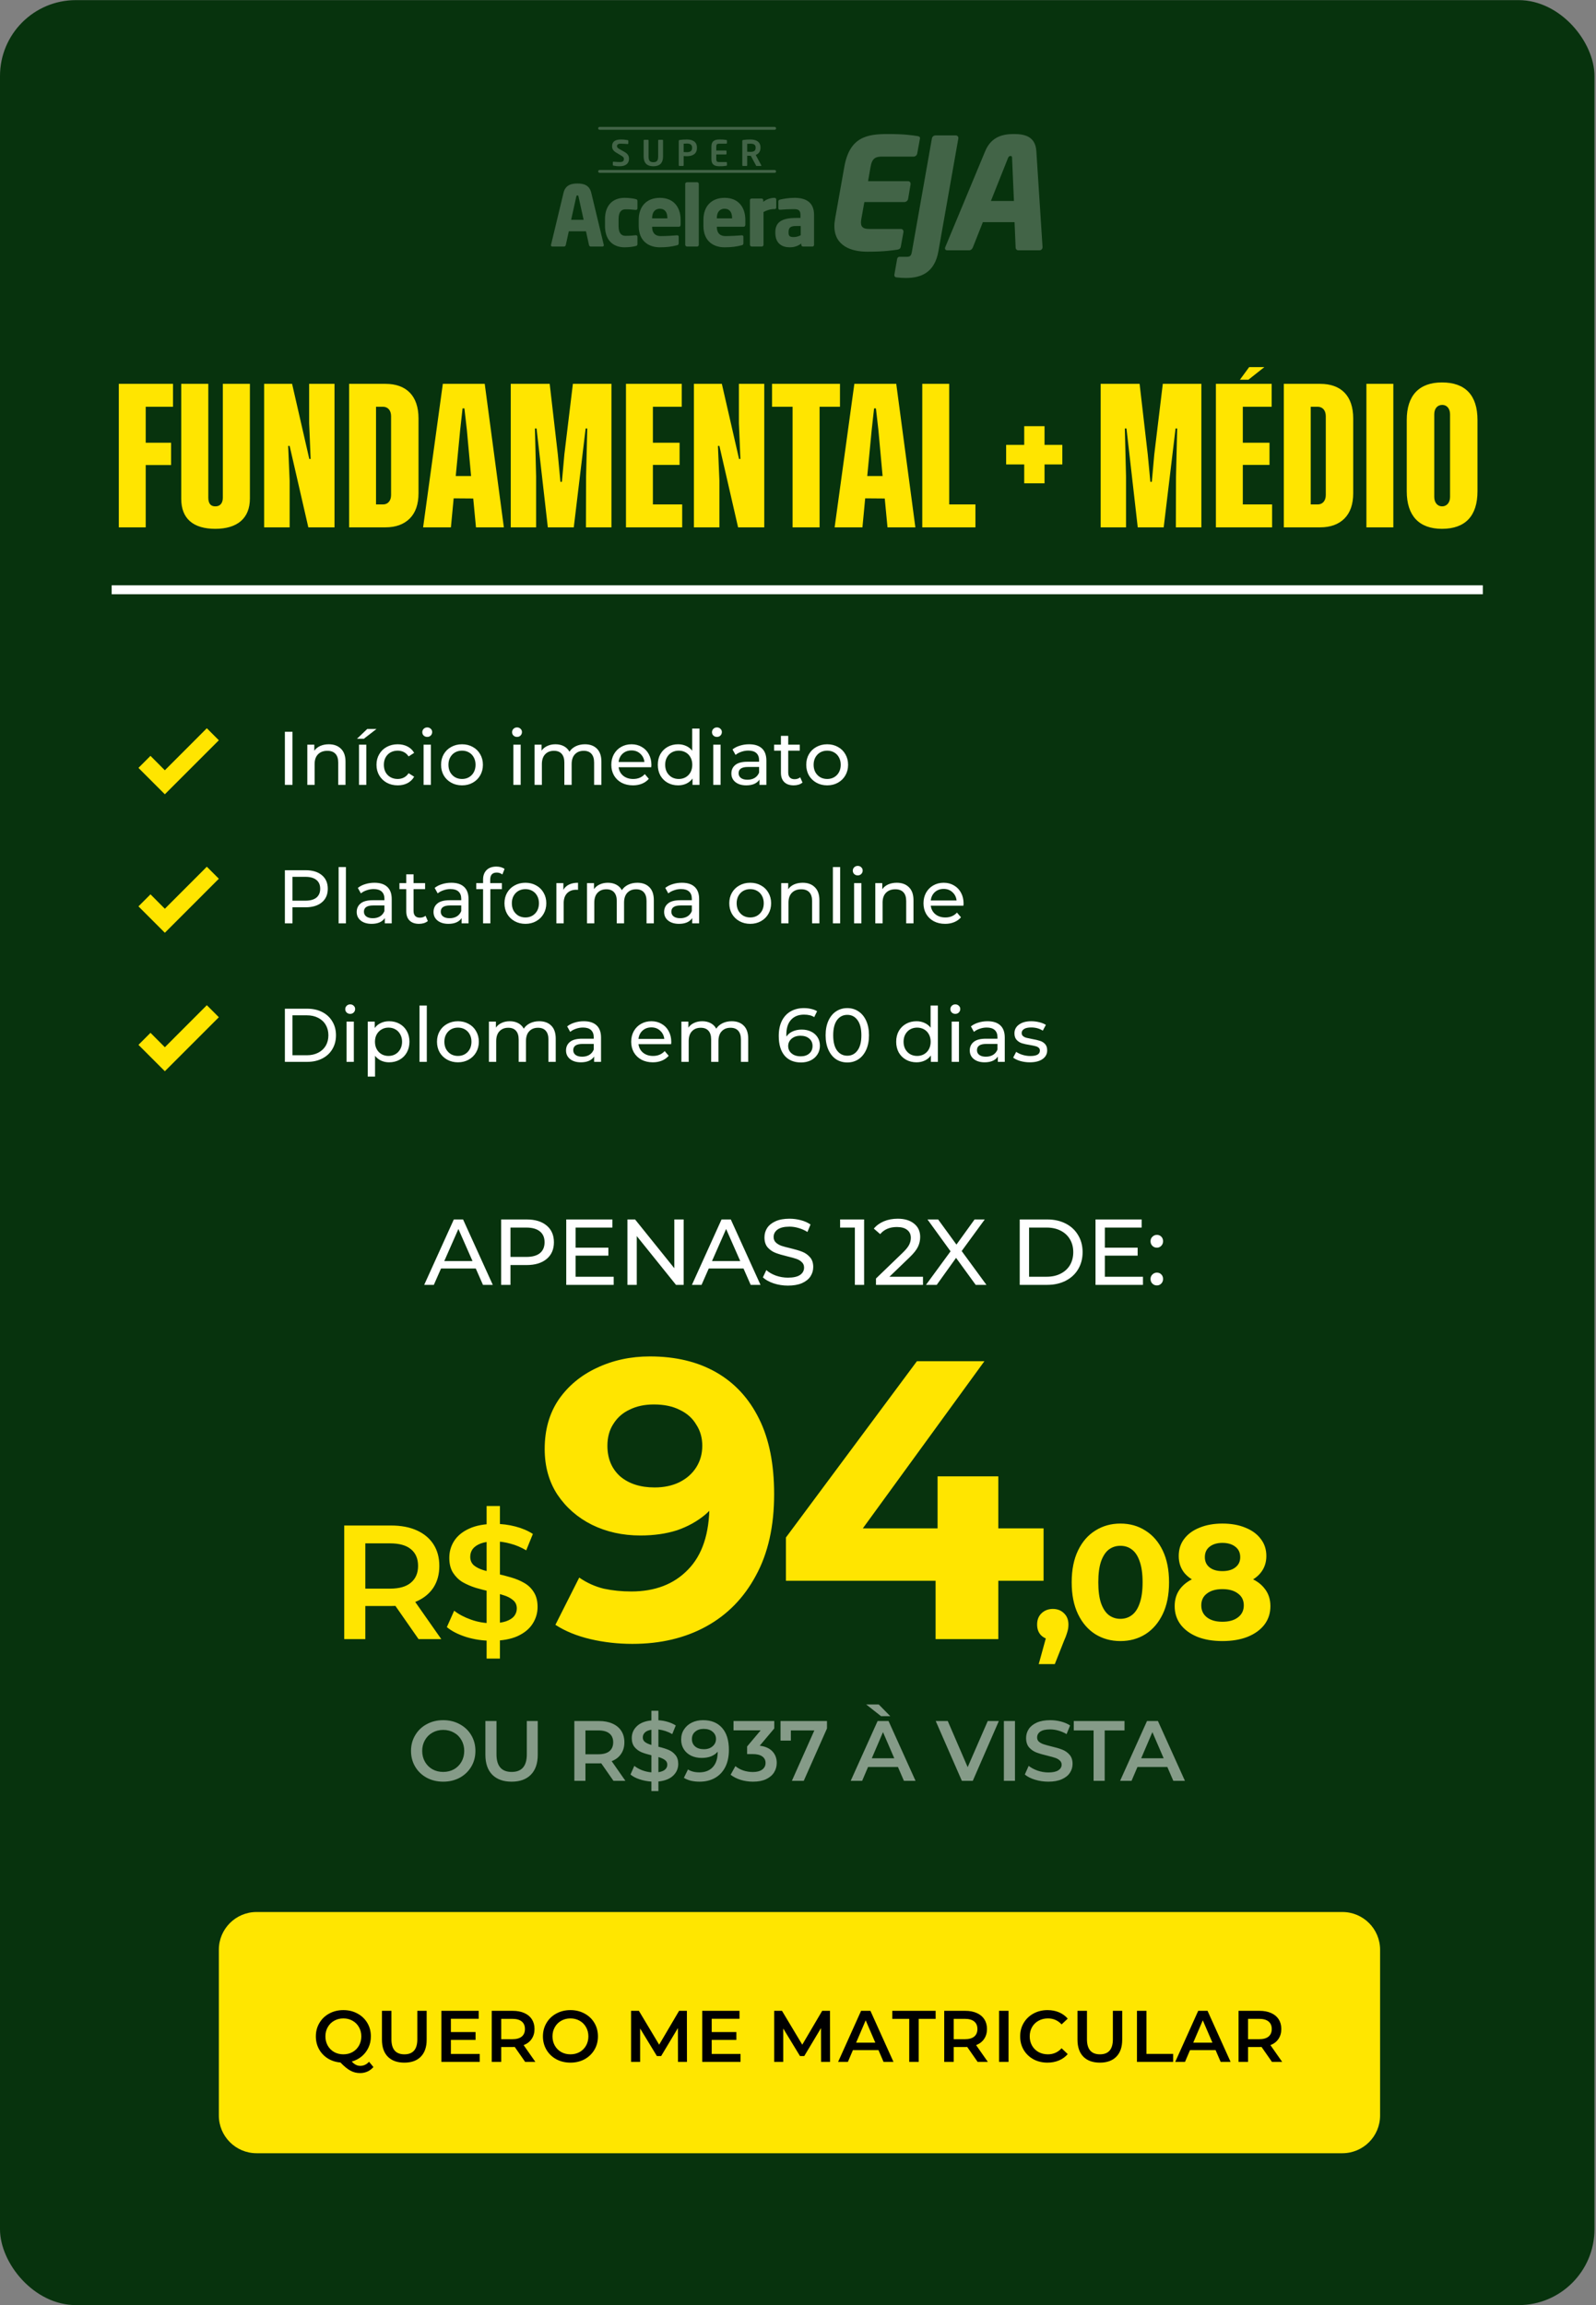
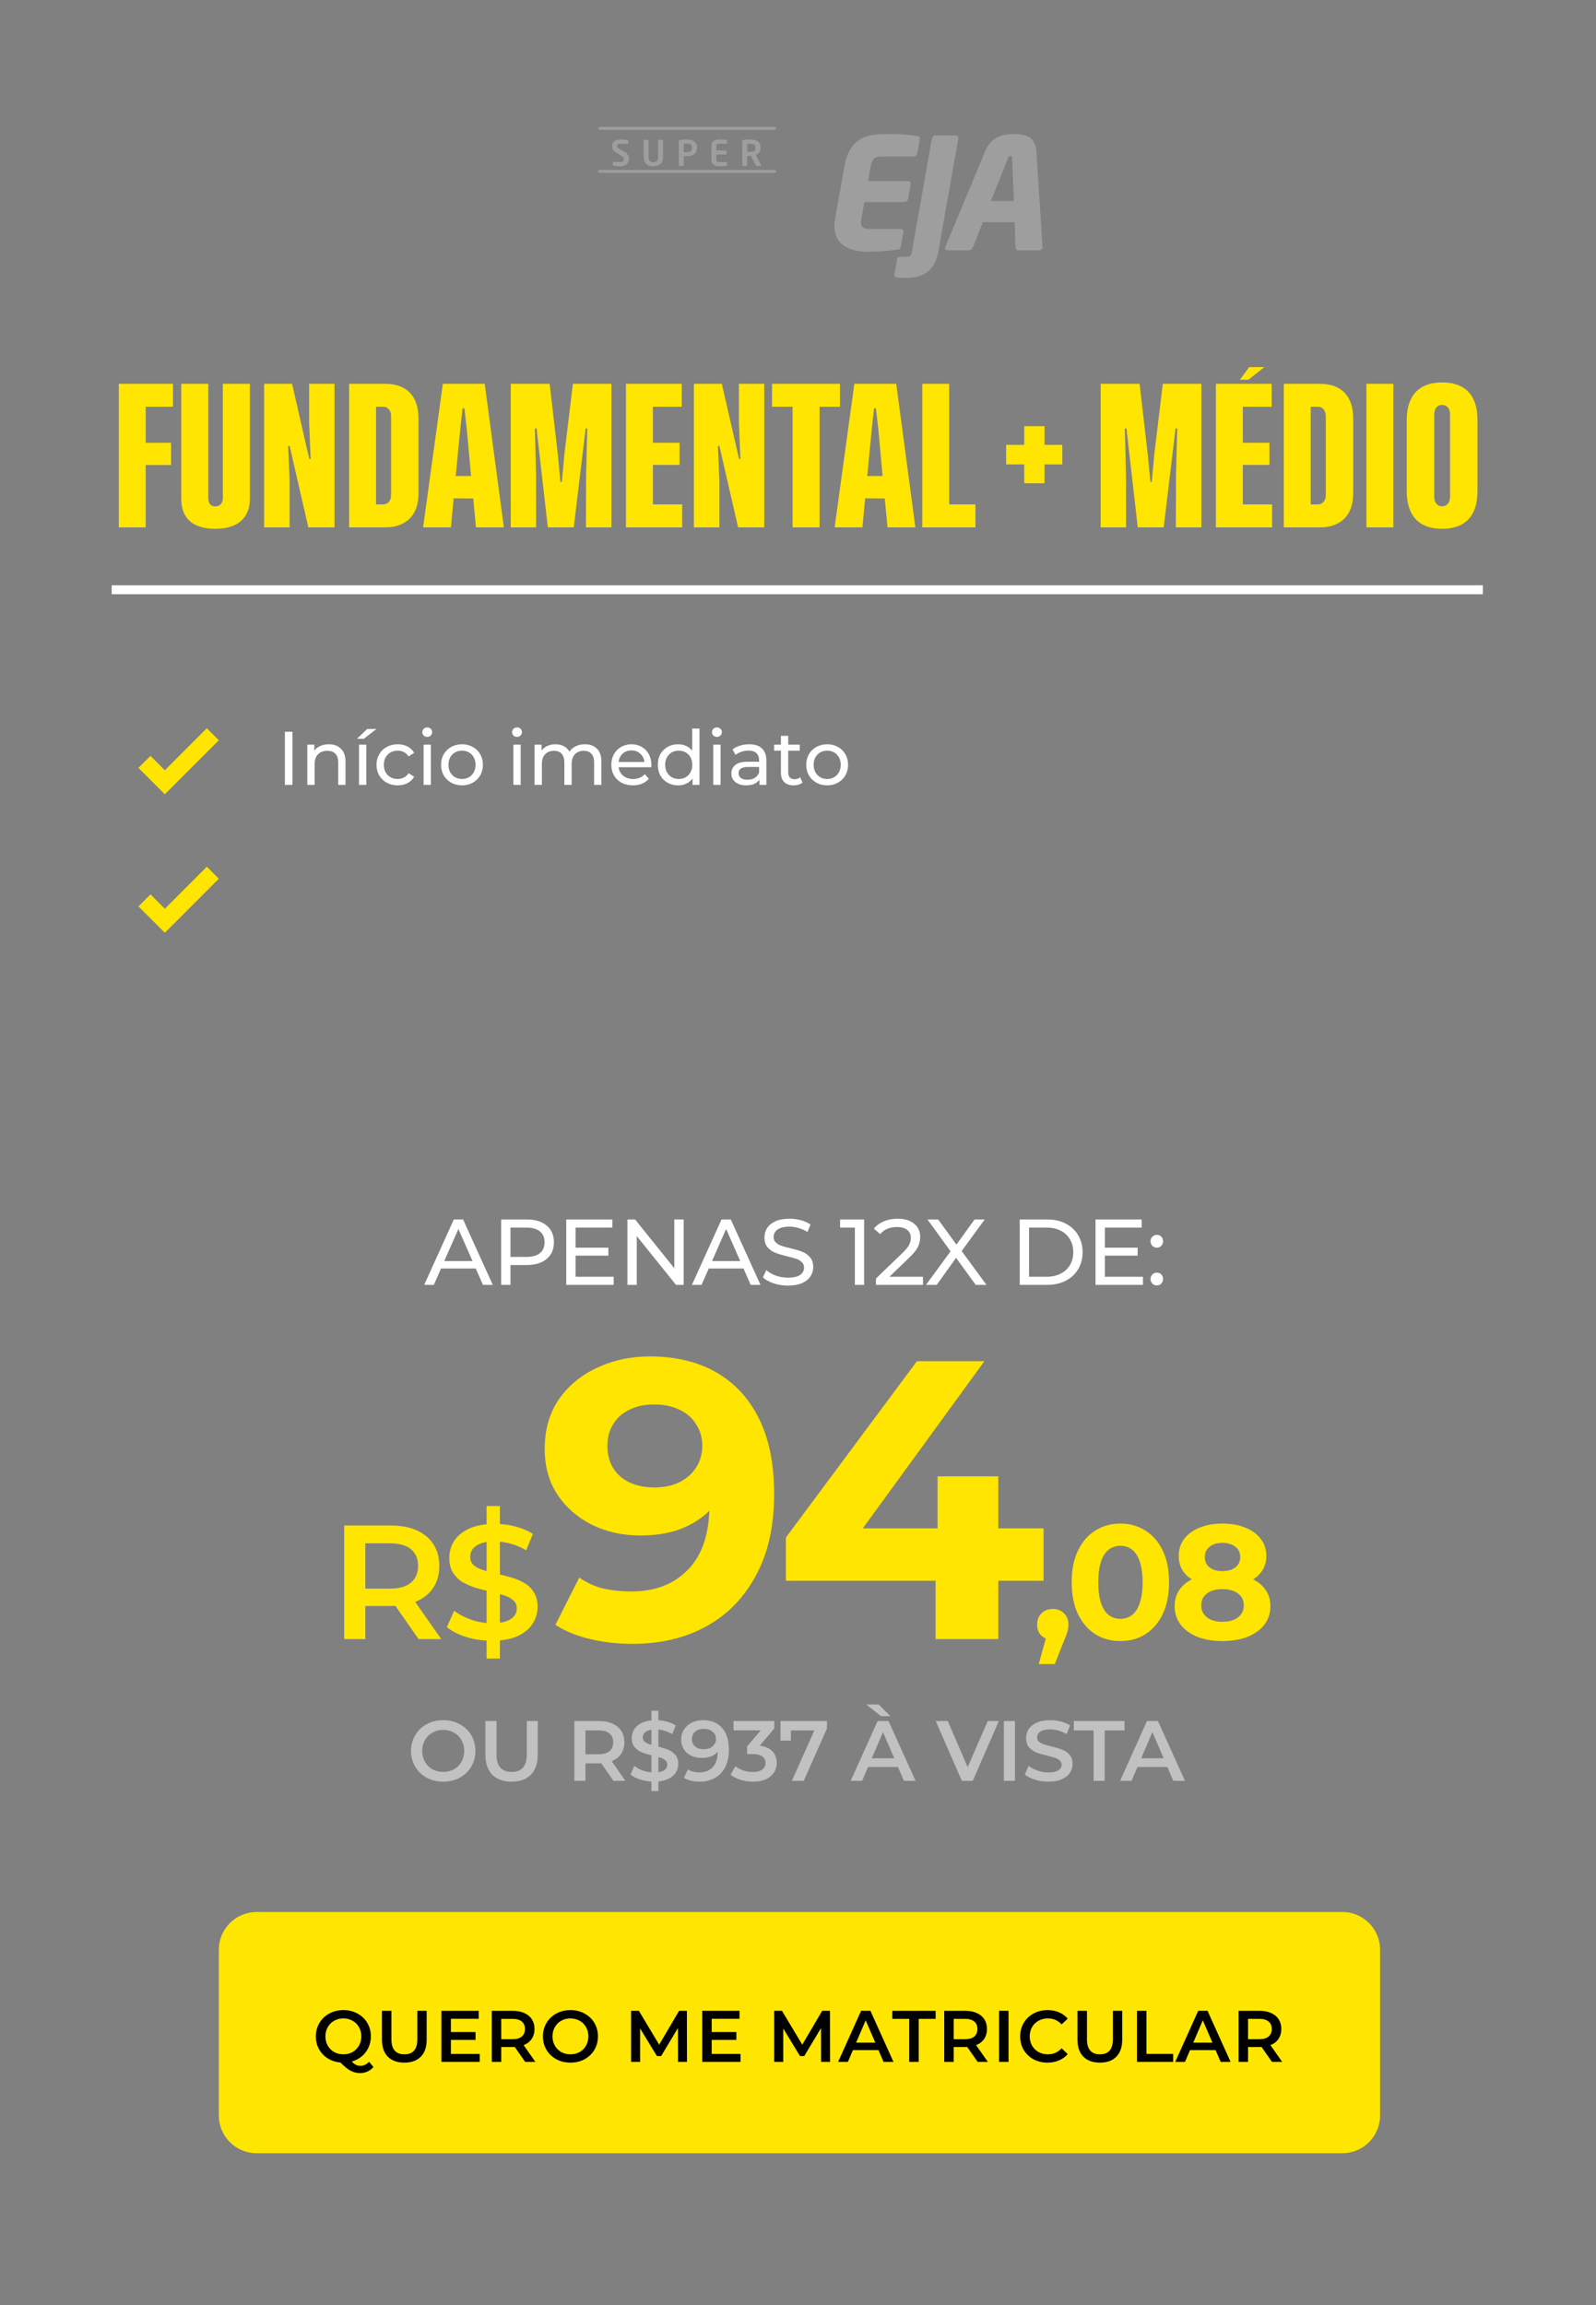
<svg xmlns="http://www.w3.org/2000/svg" width="367" height="530" viewBox="0 0 367 530" fill="none">
  <rect x="0" y="0" width="367" height="530" fill="#808080" stroke="none" />
-   <rect y="0.027" width="366.649" height="529.946" rx="17.45" fill="#07330D" />
  <path d="M50.324 448.27C50.324 443.479 54.209 439.595 59 439.595H308.676C313.467 439.595 317.351 443.479 317.351 448.27V486.378C317.351 491.17 313.467 495.054 308.676 495.054H59C54.209 495.054 50.324 491.17 50.324 486.378V448.27Z" fill="#FFE600" />
  <path d="M85.868 475.233C85.476 475.692 85.018 476.039 84.492 476.273C83.977 476.508 83.413 476.626 82.797 476.626C81.992 476.626 81.254 476.441 80.583 476.072C79.912 475.714 79.145 475.088 78.284 474.193C77.199 474.104 76.226 473.79 75.365 473.254C74.504 472.705 73.833 471.995 73.352 471.123C72.871 470.239 72.63 469.26 72.63 468.187C72.63 467.046 72.904 466.017 73.452 465.1C74 464.171 74.755 463.45 75.717 462.935C76.679 462.41 77.758 462.147 78.955 462.147C80.152 462.147 81.231 462.41 82.193 462.935C83.155 463.45 83.91 464.166 84.458 465.083C85.007 466 85.281 467.035 85.281 468.187C85.281 469.115 85.096 469.976 84.727 470.77C84.358 471.553 83.843 472.224 83.183 472.784C82.523 473.332 81.757 473.729 80.885 473.975C81.209 474.322 81.528 474.573 81.841 474.73C82.154 474.887 82.49 474.965 82.848 474.965C83.62 474.965 84.291 474.652 84.861 474.025L85.868 475.233ZM74.828 468.187C74.828 468.97 75.007 469.68 75.365 470.317C75.723 470.944 76.215 471.436 76.841 471.794C77.468 472.141 78.172 472.314 78.955 472.314C79.738 472.314 80.443 472.141 81.069 471.794C81.696 471.436 82.188 470.944 82.546 470.317C82.904 469.68 83.083 468.97 83.083 468.187C83.083 467.404 82.904 466.699 82.546 466.073C82.188 465.435 81.696 464.943 81.069 464.596C80.443 464.238 79.738 464.059 78.955 464.059C78.172 464.059 77.468 464.238 76.841 464.596C76.215 464.943 75.723 465.435 75.365 466.073C75.007 466.699 74.828 467.404 74.828 468.187ZM92.978 474.227C91.356 474.227 90.092 473.774 89.186 472.868C88.28 471.95 87.827 470.642 87.827 468.942V462.314H90.008V468.858C90.008 471.162 91.004 472.314 92.995 472.314C94.975 472.314 95.964 471.162 95.964 468.858V462.314H98.112V468.942C98.112 470.642 97.659 471.95 96.753 472.868C95.858 473.774 94.6 474.227 92.978 474.227ZM110.31 472.23V474.059H101.502V462.314H110.075V464.143H103.683V467.197H109.354V468.992H103.683V472.23H110.31ZM120.762 474.059L118.362 470.619C118.262 470.631 118.111 470.636 117.909 470.636H115.258V474.059H113.077V462.314H117.909C118.927 462.314 119.811 462.482 120.56 462.818C121.321 463.153 121.902 463.634 122.305 464.261C122.708 464.887 122.909 465.631 122.909 466.492C122.909 467.376 122.691 468.136 122.255 468.774C121.83 469.411 121.215 469.887 120.409 470.2L123.11 474.059H120.762ZM120.711 466.492C120.711 465.743 120.465 465.167 119.973 464.764C119.481 464.361 118.759 464.16 117.809 464.16H115.258V468.841H117.809C118.759 468.841 119.481 468.64 119.973 468.237C120.465 467.823 120.711 467.242 120.711 466.492ZM131.171 474.227C129.974 474.227 128.895 473.969 127.933 473.455C126.971 472.929 126.216 472.208 125.668 471.291C125.12 470.362 124.846 469.328 124.846 468.187C124.846 467.046 125.12 466.017 125.668 465.1C126.216 464.171 126.971 463.45 127.933 462.935C128.895 462.41 129.974 462.147 131.171 462.147C132.368 462.147 133.447 462.41 134.409 462.935C135.371 463.45 136.126 464.166 136.674 465.083C137.222 466 137.496 467.035 137.496 468.187C137.496 469.339 137.222 470.373 136.674 471.291C136.126 472.208 135.371 472.929 134.409 473.455C133.447 473.969 132.368 474.227 131.171 474.227ZM131.171 472.314C131.954 472.314 132.659 472.141 133.285 471.794C133.911 471.436 134.404 470.944 134.762 470.317C135.119 469.68 135.298 468.97 135.298 468.187C135.298 467.404 135.119 466.699 134.762 466.073C134.404 465.435 133.911 464.943 133.285 464.596C132.659 464.238 131.954 464.059 131.171 464.059C130.388 464.059 129.684 464.238 129.057 464.596C128.431 464.943 127.939 465.435 127.581 466.073C127.223 466.699 127.044 467.404 127.044 468.187C127.044 468.97 127.223 469.68 127.581 470.317C127.939 470.944 128.431 471.436 129.057 471.794C129.684 472.141 130.388 472.314 131.171 472.314ZM155.904 474.059L155.887 466.274L152.028 472.717H151.055L147.197 466.375V474.059H145.116V462.314H146.911L151.575 470.099L156.156 462.314H157.951L157.968 474.059H155.904ZM170.284 472.23V474.059H161.476V462.314H170.049V464.143H163.657V467.197H169.328V468.992H163.657V472.23H170.284ZM188.811 474.059L188.794 466.274L184.936 472.717H183.962L180.104 466.375V474.059H178.023V462.314H179.818L184.483 470.099L189.063 462.314H190.858L190.875 474.059H188.811ZM202 471.341H196.128L194.97 474.059H192.722L198.007 462.314H200.154L205.456 474.059H203.174L202 471.341ZM201.278 469.63L199.064 464.496L196.866 469.63H201.278ZM209.078 464.16H205.185V462.314H215.151V464.16H211.259V474.059H209.078V464.16ZM224.808 474.059L222.409 470.619C222.308 470.631 222.157 470.636 221.956 470.636H219.305V474.059H217.124V462.314H221.956C222.973 462.314 223.857 462.482 224.606 462.818C225.367 463.153 225.949 463.634 226.351 464.261C226.754 464.887 226.955 465.631 226.955 466.492C226.955 467.376 226.737 468.136 226.301 468.774C225.876 469.411 225.261 469.887 224.455 470.2L227.157 474.059H224.808ZM224.757 466.492C224.757 465.743 224.511 465.167 224.019 464.764C223.527 464.361 222.806 464.16 221.855 464.16H219.305V468.841H221.855C222.806 468.841 223.527 468.64 224.019 468.237C224.511 467.823 224.757 467.242 224.757 466.492ZM229.731 462.314H231.912V474.059H229.731V462.314ZM240.86 474.227C239.675 474.227 238.601 473.969 237.639 473.455C236.688 472.929 235.939 472.208 235.391 471.291C234.854 470.373 234.585 469.339 234.585 468.187C234.585 467.035 234.859 466 235.408 465.083C235.956 464.166 236.705 463.45 237.656 462.935C238.618 462.41 239.691 462.147 240.877 462.147C241.839 462.147 242.717 462.314 243.511 462.65C244.305 462.986 244.976 463.472 245.524 464.11L244.115 465.435C243.265 464.518 242.219 464.059 240.978 464.059C240.172 464.059 239.451 464.238 238.813 464.596C238.176 464.943 237.678 465.43 237.32 466.056C236.962 466.682 236.783 467.393 236.783 468.187C236.783 468.981 236.962 469.691 237.32 470.317C237.678 470.944 238.176 471.436 238.813 471.794C239.451 472.141 240.172 472.314 240.978 472.314C242.219 472.314 243.265 471.85 244.115 470.921L245.524 472.264C244.976 472.901 244.3 473.388 243.494 473.723C242.7 474.059 241.822 474.227 240.86 474.227ZM252.918 474.227C251.296 474.227 250.032 473.774 249.126 472.868C248.22 471.95 247.767 470.642 247.767 468.942V462.314H249.948V468.858C249.948 471.162 250.944 472.314 252.935 472.314C254.915 472.314 255.904 471.162 255.904 468.858V462.314H258.052V468.942C258.052 470.642 257.599 471.95 256.693 472.868C255.798 473.774 254.54 474.227 252.918 474.227ZM261.442 462.314H263.623V472.213H269.764V474.059H261.442V462.314ZM279.52 471.341H273.648L272.49 474.059H270.242L275.527 462.314H277.675L282.976 474.059H280.695L279.52 471.341ZM278.799 469.63L276.584 464.496L274.386 469.63H278.799ZM292.49 474.059L290.091 470.619C289.99 470.631 289.839 470.636 289.638 470.636H286.987V474.059H284.806V462.314H289.638C290.655 462.314 291.539 462.482 292.288 462.818C293.049 463.153 293.631 463.634 294.033 464.261C294.436 464.887 294.637 465.631 294.637 466.492C294.637 467.376 294.419 468.136 293.983 468.774C293.558 469.411 292.943 469.887 292.137 470.2L294.839 474.059H292.49ZM292.439 466.492C292.439 465.743 292.193 465.167 291.701 464.764C291.209 464.361 290.488 464.16 289.537 464.16H286.987V468.841H289.537C290.488 468.841 291.209 468.64 291.701 468.237C292.193 467.823 292.439 467.242 292.439 466.492Z" fill="black" />
  <path d="M39.783 88.251V93.519H33.509V101.789H39.34V106.921H33.509V121.243H27.32V88.251H39.783ZM51.241 88.251H57.465V114.611C57.465 119.18 54.566 121.584 49.502 121.584C44.438 121.584 41.676 119.248 41.676 114.679V88.251H47.899V114.406C47.899 115.753 48.445 116.435 49.536 116.418C50.559 116.418 51.241 115.753 51.241 114.406V88.251ZM71.122 105.523H71.429L71.088 97.288V88.251H76.919V121.243H70.9L66.603 102.522H66.262L66.603 110.519V121.243H60.738V88.251H67.166L71.122 105.523ZM80.278 88.251H88.632C93.423 88.251 96.237 90.979 96.237 96.213V113.383C96.237 115.941 95.555 117.884 94.208 119.231C92.844 120.578 90.985 121.243 88.632 121.243H80.278V88.251ZM89.928 113.809V95.685C89.928 94.338 89.178 93.519 88.07 93.519H86.467V115.975H88.07C89.178 115.975 89.928 115.156 89.928 113.809ZM115.862 121.243H109.451L108.82 114.611L104.319 114.577L103.688 121.243H97.294L101.829 88.251H111.463L115.862 121.243ZM105.819 98.822L104.796 109.444H108.325L107.353 98.822L106.791 93.895H106.365L105.819 98.822ZM128.871 110.774H129.212L129.775 104.483L131.735 88.251H140.601V121.243H134.736L134.77 109.581L135.043 98.515H134.668L131.94 121.243H125.972L123.381 98.515H123.006L123.278 109.547V121.243H117.447V88.251H126.399L128.274 104.483L128.871 110.774ZM150.133 106.887V115.975H156.867V121.243H143.943V88.251H156.765V93.519H150.133V101.789H156.271V106.887H150.133ZM169.945 105.523H170.252L169.911 97.288V88.251H175.742V121.243H169.723L165.427 102.522H165.086L165.427 110.519V121.243H159.561V88.251H165.989L169.945 105.523ZM177.532 88.251H193.15V93.519H188.462V121.243H182.255V93.519H177.532V88.251ZM210.49 121.243H204.08L203.449 114.611L198.947 114.577L198.317 121.243H191.923L196.458 88.251H206.092L210.49 121.243ZM200.448 98.822L199.425 109.444H202.954L201.982 98.822L201.42 93.895H200.993L200.448 98.822ZM218.265 88.251V115.975H224.301V121.243H212.076V88.251H218.265ZM240.192 102.283H244.284V106.785H240.192V111.115H235.52V106.785H231.36V102.283H235.52V97.987H240.192V102.283ZM264.523 110.774H264.864L265.426 104.483L267.387 88.251H276.253V121.243H270.388L270.422 109.581L270.695 98.515H270.32L267.592 121.243H261.624L259.033 98.515H258.657L258.93 109.547V121.243H253.099V88.251H262.05L263.926 104.483L264.523 110.774ZM285.119 87.296L287.251 84.398H290.746L287.08 87.296H285.119ZM285.784 106.887V115.975H292.519V121.243H279.595V88.251H292.417V93.519H285.784V101.789H291.922V106.887H285.784ZM295.213 88.251H303.568C308.359 88.251 311.172 90.979 311.172 96.213V113.383C311.172 115.941 310.49 117.884 309.143 119.231C307.779 120.578 305.921 121.243 303.568 121.243H295.213V88.251ZM304.864 113.809V95.685C304.864 94.338 304.113 93.519 303.005 93.519H301.402V115.975H303.005C304.113 115.975 304.864 115.156 304.864 113.809ZM314.207 121.243V88.251H320.396V121.243H314.207ZM331.581 87.927C336.952 87.927 339.748 90.877 339.748 96.554V112.94C339.748 118.617 336.952 121.584 331.581 121.584C326.33 121.584 323.482 118.6 323.482 112.94V96.554C323.482 90.911 326.33 87.927 331.581 87.927ZM333.44 114.253V95.259C333.44 93.963 332.724 93.093 331.65 93.093C330.541 93.093 329.808 93.912 329.808 95.259V114.253C329.808 115.548 330.541 116.418 331.615 116.418C332.69 116.418 333.44 115.548 333.44 114.253Z" fill="#FFE500" />
  <g opacity="0.24">
-     <path d="M138.852 56.376C138.852 56.569 138.717 56.684 138.525 56.684H135.826C135.634 56.684 135.479 56.53 135.441 56.337L134.747 53.176H130.796L130.102 56.337C130.063 56.53 129.909 56.684 129.717 56.684H127.018C126.825 56.684 126.691 56.569 126.691 56.376C126.691 56.357 126.71 56.318 126.71 56.28L129.582 44.33C130.025 42.48 131.451 42.191 132.781 42.191C134.111 42.191 135.518 42.48 135.961 44.33L138.833 56.28C138.833 56.318 138.852 56.357 138.852 56.376ZM134.207 50.536L133.032 45.217C132.993 45.024 132.955 44.927 132.781 44.927C132.608 44.927 132.55 45.024 132.511 45.217L131.336 50.536H134.207ZM146.58 56.125C146.58 56.414 146.464 56.492 146.175 56.569C145.636 56.704 144.768 56.858 143.612 56.858C140.894 56.858 139.121 55.123 139.121 51.982V50.363C139.121 47.221 140.894 45.486 143.612 45.486C144.768 45.486 145.636 45.641 146.175 45.775C146.464 45.852 146.58 45.93 146.58 46.219V47.934C146.58 48.127 146.406 48.262 146.214 48.262C146.214 48.262 146.194 48.262 146.175 48.262C145.462 48.185 144.922 48.127 143.824 48.127C142.956 48.127 142.243 48.647 142.243 50.363V51.982C142.243 53.697 142.956 54.217 143.824 54.217C144.922 54.217 145.462 54.16 146.175 54.082C146.194 54.082 146.214 54.082 146.214 54.082C146.406 54.082 146.58 54.217 146.58 54.41V56.125ZM156.509 51.673C156.509 51.962 156.355 52.136 156.104 52.136H149.956V52.174C149.956 53.273 150.418 54.275 151.941 54.275C153.155 54.275 154.87 54.179 155.641 54.102C155.661 54.102 155.68 54.102 155.699 54.102C155.911 54.102 156.065 54.198 156.065 54.41V55.875C156.065 56.183 155.988 56.318 155.661 56.395C154.427 56.704 153.386 56.858 151.71 56.858C149.377 56.858 146.872 55.624 146.872 51.904V50.555C146.872 47.452 148.684 45.486 151.748 45.486C154.909 45.486 156.509 47.645 156.509 50.555V51.673ZM153.463 50.208V50.131C153.463 48.705 152.808 47.992 151.729 47.992C150.669 47.992 149.956 48.724 149.956 50.131V50.208H153.463ZM160.688 56.28C160.688 56.492 160.534 56.684 160.322 56.684H157.971C157.758 56.684 157.566 56.492 157.566 56.28V42.287C157.566 42.075 157.758 41.901 157.971 41.901H160.322C160.534 41.901 160.688 42.075 160.688 42.287V56.28ZM171.389 51.673C171.389 51.962 171.235 52.136 170.985 52.136H164.836V52.174C164.836 53.273 165.299 54.275 166.821 54.275C168.036 54.275 169.751 54.179 170.522 54.102C170.541 54.102 170.561 54.102 170.58 54.102C170.792 54.102 170.946 54.198 170.946 54.41V55.875C170.946 56.183 170.869 56.318 170.541 56.395C169.308 56.704 168.267 56.858 166.59 56.858C164.258 56.858 161.753 55.624 161.753 51.904V50.555C161.753 47.452 163.564 45.486 166.629 45.486C169.79 45.486 171.389 47.645 171.389 50.555V51.673ZM168.344 50.208V50.131C168.344 48.705 167.689 47.992 166.609 47.992C165.549 47.992 164.836 48.724 164.836 50.131V50.208H168.344ZM178.498 47.703C178.498 47.876 178.383 48.069 178.209 48.069H178.055C177.111 48.069 176.282 48.358 175.569 48.744V56.28C175.569 56.492 175.395 56.684 175.183 56.684H172.851C172.639 56.684 172.446 56.492 172.446 56.28V46.026C172.446 45.814 172.62 45.641 172.832 45.641H175.125C175.337 45.641 175.511 45.814 175.511 46.026V46.411C176.224 45.814 177.188 45.486 178.113 45.486C178.325 45.486 178.498 45.66 178.498 45.872V47.703ZM187.192 56.299C187.192 56.511 187.018 56.684 186.806 56.684H184.648C184.435 56.684 184.262 56.511 184.262 56.299V55.99C183.51 56.53 182.739 56.858 181.583 56.858C179.906 56.858 178.287 56.048 178.287 53.543V53.369C178.287 51.114 179.733 50.112 183.029 50.112H184.069V49.418C184.069 48.32 183.53 48.088 182.624 48.088C181.39 48.088 180.022 48.165 179.424 48.223H179.328C179.135 48.223 178.981 48.127 178.981 47.876V46.315C178.981 46.103 179.116 45.949 179.347 45.891C180.06 45.718 181.41 45.486 182.682 45.486C185.457 45.486 187.192 46.604 187.192 49.418V56.299ZM184.127 54.082V51.962H183.029C181.679 51.962 181.332 52.425 181.332 53.369V53.543C181.332 54.352 181.737 54.506 182.547 54.506C183.125 54.506 183.665 54.314 184.127 54.082Z" fill="white" />
    <path d="M144.642 36.53C144.642 37.349 144.131 38.224 142.51 38.224C141.902 38.224 141.464 38.167 141.075 38.078C140.994 38.062 140.921 38.005 140.921 37.916V37.333C140.921 37.243 140.994 37.178 141.075 37.178C141.083 37.178 141.083 37.178 141.091 37.178C141.415 37.219 142.226 37.26 142.526 37.26C143.248 37.26 143.467 37 143.467 36.53C143.467 36.214 143.313 36.051 142.777 35.735L141.707 35.095C140.953 34.649 140.751 34.179 140.751 33.611C140.751 32.719 141.269 32.071 142.777 32.071C143.313 32.071 144.058 32.152 144.334 32.217C144.415 32.233 144.48 32.29 144.48 32.371V32.971C144.48 33.052 144.423 33.117 144.342 33.117C144.334 33.117 144.334 33.117 144.326 33.117C143.791 33.068 143.256 33.035 142.729 33.035C142.129 33.035 141.877 33.246 141.877 33.611C141.877 33.879 142.015 34.041 142.542 34.333L143.515 34.876C144.407 35.37 144.642 35.889 144.642 36.53ZM152.468 35.93C152.468 37.657 151.544 38.224 150.239 38.224C148.934 38.224 148.009 37.657 148.009 35.93V32.29C148.009 32.2 148.082 32.136 148.171 32.136H148.974C149.063 32.136 149.136 32.2 149.136 32.29V35.93C149.136 36.854 149.363 37.292 150.239 37.292C151.114 37.292 151.342 36.854 151.342 35.93V32.29C151.342 32.2 151.414 32.136 151.504 32.136H152.306C152.395 32.136 152.468 32.2 152.468 32.29V35.93ZM160.263 34.017C160.263 35.452 159.177 35.914 157.928 35.914C157.718 35.914 157.393 35.889 157.207 35.881V37.997C157.207 38.087 157.142 38.159 157.053 38.159H156.242C156.153 38.159 156.08 38.087 156.08 37.997V32.419C156.08 32.257 156.177 32.2 156.339 32.176C156.761 32.111 157.336 32.071 157.928 32.071C159.177 32.071 160.263 32.508 160.263 33.944V34.017ZM159.144 34.017V33.944C159.144 33.263 158.739 33.003 157.928 33.003C157.758 33.003 157.353 33.019 157.207 33.035V34.965C157.336 34.973 157.79 34.989 157.928 34.989C158.804 34.989 159.144 34.665 159.144 34.017ZM167.163 37.941C167.163 38.054 167.122 38.095 167 38.111C166.741 38.151 166.425 38.224 165.46 38.224C164.406 38.224 163.587 37.941 163.587 36.562V33.733C163.587 32.354 164.406 32.071 165.46 32.071C166.425 32.071 166.741 32.144 167 32.184C167.122 32.2 167.163 32.241 167.163 32.354V32.873C167.163 32.962 167.09 33.035 167 33.035H165.347C164.876 33.035 164.706 33.198 164.706 33.733V34.608H166.903C166.992 34.608 167.065 34.681 167.065 34.77V35.354C167.065 35.443 166.992 35.516 166.903 35.516H164.706V36.562C164.706 37.097 164.876 37.26 165.347 37.26H167C167.09 37.26 167.163 37.333 167.163 37.422V37.941ZM175.069 38.062C175.069 38.119 175.036 38.159 174.972 38.159H173.982C173.893 38.159 173.861 38.078 173.82 37.997L172.653 35.833H172.539C172.329 35.833 172.004 35.808 171.818 35.8V37.997C171.818 38.087 171.753 38.159 171.664 38.159H170.853C170.764 38.159 170.691 38.087 170.691 37.997V32.419C170.691 32.257 170.788 32.2 170.95 32.176C171.372 32.111 171.947 32.071 172.539 32.071C173.788 32.071 174.874 32.517 174.874 33.903V33.976C174.874 34.835 174.445 35.37 173.78 35.63L175.053 37.997C175.069 38.022 175.069 38.046 175.069 38.062ZM173.755 33.976V33.903C173.755 33.295 173.35 33.035 172.539 33.035C172.369 33.035 171.964 33.052 171.818 33.068V34.892C171.947 34.9 172.401 34.916 172.539 34.916C173.374 34.916 173.755 34.689 173.755 33.976Z" fill="white" />
    <path d="M211.556 31.775C211.556 31.846 211.52 31.917 211.52 31.988L210.916 35.294C210.845 35.685 210.489 36.005 210.098 36.005H202.883C201.425 36.005 200.537 36.289 200.181 38.387L199.612 41.657H208.819C209.174 41.657 209.388 41.906 209.388 42.261C209.388 42.297 209.388 42.332 209.388 42.368L208.819 45.745C208.748 46.136 208.357 46.456 207.966 46.456H198.759L198.084 50.224C198.013 50.579 197.977 50.899 197.977 51.148C197.977 52.285 198.581 52.641 199.932 52.641H207.148C207.504 52.641 207.752 52.89 207.752 53.245C207.752 53.281 207.752 53.316 207.752 53.352L207.148 56.657C207.077 57.12 206.828 57.333 206.331 57.404C205.051 57.582 203.274 57.866 199.435 57.866C195.738 57.866 191.863 56.551 191.863 51.965C191.863 51.432 191.934 50.828 192.041 50.224L194.138 38.422C195.347 31.526 199.292 30.815 204.162 30.815C208.001 30.815 209.707 31.1 210.916 31.277C211.343 31.349 211.556 31.455 211.556 31.775ZM220.373 31.704C220.373 31.74 220.373 31.775 220.373 31.811L215.788 57.759C214.935 62.594 211.913 63.909 208.323 63.909C207.506 63.909 207.008 63.873 206.084 63.767C205.835 63.731 205.657 63.553 205.657 63.269C205.657 63.233 205.657 63.198 205.657 63.162L206.297 59.537C206.332 59.288 206.546 59.039 206.795 59.039H208.572C209.389 59.039 209.567 58.648 209.709 57.759L214.295 31.811C214.366 31.42 214.721 31.135 215.112 31.135H219.769C220.124 31.135 220.373 31.384 220.373 31.704ZM239.73 56.835C239.73 57.262 239.41 57.546 239.019 57.546H234.149C233.794 57.546 233.545 57.262 233.545 56.906L233.296 51.077H226.009L223.698 56.906C223.556 57.262 223.236 57.546 222.881 57.546H217.798C217.478 57.546 217.3 57.368 217.3 57.12C217.3 57.013 217.336 56.906 217.371 56.8L226.542 34.761C227.964 31.349 230.701 30.815 233.154 30.815C235.606 30.815 238.095 31.349 238.308 34.761L239.73 56.8V56.835ZM233.154 46.207L232.727 36.396C232.727 36.041 232.692 35.863 232.372 35.863C232.052 35.863 231.91 36.041 231.767 36.396L227.857 46.207H233.154Z" fill="white" />
    <rect x="137.544" y="29.179" width="40.919" height="0.66" rx="0.33" fill="white" />
    <rect x="137.544" y="39.079" width="40.919" height="0.66" rx="0.33" fill="white" />
  </g>
  <rect x="25.676" y="134.568" width="315.297" height="2.054" fill="white" />
  <path d="M65.509 168.238H67.255V180.459H65.509V168.238ZM75.611 171.119C76.786 171.119 77.717 171.462 78.404 172.149C79.102 172.824 79.451 173.819 79.451 175.134V180.459H77.775V175.326C77.775 174.43 77.56 173.755 77.129 173.301C76.699 172.847 76.082 172.62 75.279 172.62C74.371 172.62 73.655 172.888 73.131 173.423C72.607 173.947 72.346 174.704 72.346 175.693V180.459H70.669V171.206H72.276V172.603C72.613 172.125 73.067 171.759 73.638 171.503C74.219 171.247 74.877 171.119 75.611 171.119ZM82.553 171.206H84.23V180.459H82.553V171.206ZM84.457 167.592H86.587L83.653 169.862H82.082L84.457 167.592ZM91.463 180.564C90.52 180.564 89.676 180.361 88.931 179.953C88.198 179.546 87.622 178.987 87.203 178.277C86.784 177.555 86.574 176.741 86.574 175.833C86.574 174.925 86.784 174.116 87.203 173.406C87.622 172.684 88.198 172.125 88.931 171.73C89.676 171.322 90.52 171.119 91.463 171.119C92.301 171.119 93.046 171.287 93.698 171.625C94.361 171.963 94.873 172.451 95.234 173.092L93.96 173.912C93.669 173.47 93.308 173.138 92.877 172.917C92.447 172.696 91.969 172.585 91.445 172.585C90.84 172.585 90.293 172.719 89.804 172.987C89.327 173.255 88.949 173.639 88.669 174.139C88.402 174.628 88.268 175.193 88.268 175.833C88.268 176.485 88.402 177.061 88.669 177.561C88.949 178.05 89.327 178.428 89.804 178.696C90.293 178.964 90.84 179.098 91.445 179.098C91.969 179.098 92.447 178.987 92.877 178.766C93.308 178.545 93.669 178.213 93.96 177.771L95.234 178.574C94.873 179.214 94.361 179.709 93.698 180.058C93.046 180.395 92.301 180.564 91.463 180.564ZM97.404 171.206H99.08V180.459H97.404V171.206ZM98.242 169.425C97.916 169.425 97.643 169.32 97.422 169.111C97.212 168.901 97.107 168.645 97.107 168.343C97.107 168.04 97.212 167.784 97.422 167.574C97.643 167.353 97.916 167.243 98.242 167.243C98.568 167.243 98.836 167.347 99.045 167.557C99.267 167.755 99.377 168.005 99.377 168.308C99.377 168.622 99.267 168.89 99.045 169.111C98.836 169.32 98.568 169.425 98.242 169.425ZM106.244 180.564C105.324 180.564 104.498 180.361 103.765 179.953C103.031 179.546 102.455 178.987 102.036 178.277C101.629 177.555 101.425 176.741 101.425 175.833C101.425 174.925 101.629 174.116 102.036 173.406C102.455 172.684 103.031 172.125 103.765 171.73C104.498 171.322 105.324 171.119 106.244 171.119C107.163 171.119 107.984 171.322 108.706 171.73C109.439 172.125 110.009 172.684 110.417 173.406C110.836 174.116 111.045 174.925 111.045 175.833C111.045 176.741 110.836 177.555 110.417 178.277C110.009 178.987 109.439 179.546 108.706 179.953C107.984 180.361 107.163 180.564 106.244 180.564ZM106.244 179.098C106.838 179.098 107.367 178.964 107.833 178.696C108.31 178.417 108.682 178.033 108.95 177.544C109.218 177.043 109.352 176.473 109.352 175.833C109.352 175.193 109.218 174.628 108.95 174.139C108.682 173.639 108.31 173.255 107.833 172.987C107.367 172.719 106.838 172.585 106.244 172.585C105.65 172.585 105.115 172.719 104.638 172.987C104.172 173.255 103.8 173.639 103.52 174.139C103.253 174.628 103.119 175.193 103.119 175.833C103.119 176.473 103.253 177.043 103.52 177.544C103.8 178.033 104.172 178.417 104.638 178.696C105.115 178.964 105.65 179.098 106.244 179.098ZM118.052 171.206H119.728V180.459H118.052V171.206ZM118.89 169.425C118.564 169.425 118.291 169.32 118.07 169.111C117.86 168.901 117.755 168.645 117.755 168.343C117.755 168.04 117.86 167.784 118.07 167.574C118.291 167.353 118.564 167.243 118.89 167.243C119.216 167.243 119.484 167.347 119.693 167.557C119.914 167.755 120.025 168.005 120.025 168.308C120.025 168.622 119.914 168.89 119.693 169.111C119.484 169.32 119.216 169.425 118.89 169.425ZM134.504 171.119C135.668 171.119 136.588 171.456 137.263 172.131C137.949 172.806 138.293 173.807 138.293 175.134V180.459H136.617V175.326C136.617 174.43 136.407 173.755 135.988 173.301C135.581 172.847 134.993 172.62 134.225 172.62C133.375 172.62 132.7 172.888 132.199 173.423C131.699 173.947 131.449 174.704 131.449 175.693V180.459H129.773V175.326C129.773 174.43 129.563 173.755 129.144 173.301C128.737 172.847 128.149 172.62 127.381 172.62C126.531 172.62 125.856 172.888 125.355 173.423C124.855 173.947 124.605 174.704 124.605 175.693V180.459H122.928V171.206H124.535V172.585C124.872 172.108 125.315 171.747 125.862 171.503C126.409 171.247 127.031 171.119 127.73 171.119C128.451 171.119 129.092 171.264 129.65 171.555C130.209 171.846 130.64 172.271 130.942 172.83C131.292 172.294 131.775 171.875 132.391 171.573C133.02 171.27 133.724 171.119 134.504 171.119ZM149.791 175.885C149.791 176.013 149.779 176.182 149.756 176.391H142.249C142.353 177.206 142.708 177.864 143.314 178.364C143.931 178.853 144.693 179.098 145.601 179.098C146.707 179.098 147.597 178.725 148.272 177.98L149.197 179.063C148.778 179.552 148.255 179.924 147.626 180.18C147.009 180.436 146.317 180.564 145.548 180.564C144.571 180.564 143.704 180.366 142.947 179.971C142.19 179.563 141.603 178.999 141.184 178.277C140.776 177.555 140.572 176.741 140.572 175.833C140.572 174.936 140.77 174.128 141.166 173.406C141.573 172.684 142.126 172.125 142.825 171.73C143.535 171.322 144.332 171.119 145.217 171.119C146.101 171.119 146.887 171.322 147.574 171.73C148.272 172.125 148.813 172.684 149.197 173.406C149.593 174.128 149.791 174.954 149.791 175.885ZM145.217 172.533C144.414 172.533 143.738 172.777 143.191 173.266C142.656 173.755 142.342 174.395 142.249 175.187H148.185C148.092 174.407 147.772 173.772 147.225 173.284C146.689 172.783 146.02 172.533 145.217 172.533ZM160.848 167.505V180.459H159.242V178.993C158.869 179.505 158.398 179.895 157.828 180.163C157.257 180.43 156.629 180.564 155.942 180.564C155.046 180.564 154.243 180.366 153.533 179.971C152.823 179.575 152.264 179.022 151.857 178.312C151.461 177.59 151.263 176.764 151.263 175.833C151.263 174.902 151.461 174.081 151.857 173.371C152.264 172.661 152.823 172.108 153.533 171.712C154.243 171.317 155.046 171.119 155.942 171.119C156.606 171.119 157.217 171.247 157.775 171.503C158.334 171.747 158.8 172.114 159.172 172.603V167.505H160.848ZM156.082 179.098C156.664 179.098 157.193 178.964 157.671 178.696C158.148 178.417 158.52 178.033 158.788 177.544C159.056 177.043 159.19 176.473 159.19 175.833C159.19 175.193 159.056 174.628 158.788 174.139C158.52 173.639 158.148 173.255 157.671 172.987C157.193 172.719 156.664 172.585 156.082 172.585C155.488 172.585 154.953 172.719 154.476 172.987C154.01 173.255 153.637 173.639 153.358 174.139C153.09 174.628 152.957 175.193 152.957 175.833C152.957 176.473 153.09 177.043 153.358 177.544C153.637 178.033 154.01 178.417 154.476 178.696C154.953 178.964 155.488 179.098 156.082 179.098ZM164.02 171.206H165.696V180.459H164.02V171.206ZM164.858 169.425C164.532 169.425 164.258 169.32 164.037 169.111C163.828 168.901 163.723 168.645 163.723 168.343C163.723 168.04 163.828 167.784 164.037 167.574C164.258 167.353 164.532 167.243 164.858 167.243C165.184 167.243 165.451 167.347 165.661 167.557C165.882 167.755 165.992 168.005 165.992 168.308C165.992 168.622 165.882 168.89 165.661 169.111C165.451 169.32 165.184 169.425 164.858 169.425ZM172.266 171.119C173.546 171.119 174.524 171.433 175.199 172.061C175.886 172.69 176.229 173.627 176.229 174.872V180.459H174.64V179.237C174.361 179.668 173.959 180 173.435 180.232C172.923 180.454 172.312 180.564 171.602 180.564C170.566 180.564 169.734 180.314 169.105 179.813C168.489 179.313 168.18 178.655 168.18 177.841C168.18 177.026 168.477 176.374 169.071 175.885C169.664 175.385 170.607 175.134 171.899 175.134H174.553V174.803C174.553 174.081 174.343 173.528 173.924 173.144C173.505 172.76 172.888 172.568 172.074 172.568C171.526 172.568 170.991 172.661 170.467 172.847C169.944 173.022 169.501 173.26 169.14 173.563L168.442 172.306C168.919 171.922 169.49 171.631 170.153 171.433C170.816 171.223 171.521 171.119 172.266 171.119ZM171.882 179.272C172.522 179.272 173.075 179.133 173.54 178.853C174.006 178.562 174.343 178.155 174.553 177.631V176.339H171.969C170.549 176.339 169.839 176.816 169.839 177.771C169.839 178.236 170.019 178.603 170.38 178.871C170.741 179.138 171.241 179.272 171.882 179.272ZM184.534 179.918C184.289 180.128 183.987 180.291 183.626 180.407C183.265 180.512 182.892 180.564 182.508 180.564C181.577 180.564 180.855 180.314 180.343 179.813C179.831 179.313 179.575 178.597 179.575 177.666V172.585H178.004V171.206H179.575V169.181H181.251V171.206H183.905V172.585H181.251V177.596C181.251 178.097 181.373 178.481 181.618 178.748C181.874 179.016 182.235 179.15 182.7 179.15C183.213 179.15 183.649 179.005 184.01 178.714L184.534 179.918ZM190.216 180.564C189.297 180.564 188.47 180.361 187.737 179.953C187.004 179.546 186.428 178.987 186.009 178.277C185.601 177.555 185.398 176.741 185.398 175.833C185.398 174.925 185.601 174.116 186.009 173.406C186.428 172.684 187.004 172.125 187.737 171.73C188.47 171.322 189.297 171.119 190.216 171.119C191.136 171.119 191.957 171.322 192.678 171.73C193.411 172.125 193.982 172.684 194.389 173.406C194.808 174.116 195.018 174.925 195.018 175.833C195.018 176.741 194.808 177.555 194.389 178.277C193.982 178.987 193.411 179.546 192.678 179.953C191.957 180.361 191.136 180.564 190.216 180.564ZM190.216 179.098C190.81 179.098 191.34 178.964 191.805 178.696C192.282 178.417 192.655 178.033 192.923 177.544C193.19 177.043 193.324 176.473 193.324 175.833C193.324 175.193 193.19 174.628 192.923 174.139C192.655 173.639 192.282 173.255 191.805 172.987C191.34 172.719 190.81 172.585 190.216 172.585C189.623 172.585 189.087 172.719 188.61 172.987C188.145 173.255 187.772 173.639 187.493 174.139C187.225 174.628 187.091 175.193 187.091 175.833C187.091 176.473 187.225 177.043 187.493 177.544C187.772 178.033 188.145 178.417 188.61 178.696C189.087 178.964 189.623 179.098 190.216 179.098Z" fill="white" />
-   <path d="M70.275 200.076C71.858 200.076 73.104 200.454 74.012 201.211C74.92 201.967 75.374 203.009 75.374 204.336C75.374 205.663 74.92 206.705 74.012 207.461C73.104 208.218 71.858 208.596 70.275 208.596H67.255V212.297H65.509V200.076H70.275ZM70.223 207.077C71.329 207.077 72.173 206.844 72.755 206.379C73.337 205.901 73.628 205.22 73.628 204.336C73.628 203.451 73.337 202.776 72.755 202.311C72.173 201.833 71.329 201.595 70.223 201.595H67.255V207.077H70.223ZM77.865 199.342H79.541V212.297H77.865V199.342ZM86.111 202.957C87.391 202.957 88.369 203.271 89.044 203.899C89.731 204.528 90.074 205.465 90.074 206.71V212.297H88.485V211.075C88.206 211.506 87.804 211.838 87.281 212.07C86.768 212.292 86.157 212.402 85.447 212.402C84.411 212.402 83.579 212.152 82.951 211.651C82.334 211.151 82.025 210.493 82.025 209.678C82.025 208.864 82.322 208.212 82.916 207.723C83.509 207.222 84.452 206.972 85.744 206.972H88.398V206.64C88.398 205.919 88.188 205.366 87.769 204.982C87.35 204.598 86.733 204.406 85.919 204.406C85.372 204.406 84.836 204.499 84.312 204.685C83.789 204.86 83.346 205.098 82.985 205.401L82.287 204.144C82.764 203.76 83.335 203.469 83.998 203.271C84.662 203.061 85.366 202.957 86.111 202.957ZM85.727 211.11C86.367 211.11 86.92 210.97 87.385 210.691C87.851 210.4 88.188 209.993 88.398 209.469V208.177H85.814C84.394 208.177 83.684 208.654 83.684 209.609C83.684 210.074 83.864 210.441 84.225 210.709C84.586 210.976 85.086 211.11 85.727 211.11ZM98.379 211.756C98.134 211.966 97.832 212.129 97.471 212.245C97.11 212.35 96.737 212.402 96.353 212.402C95.422 212.402 94.701 212.152 94.188 211.651C93.676 211.151 93.42 210.435 93.42 209.504V204.423H91.849V203.044H93.42V201.019H95.096V203.044H97.75V204.423H95.096V209.434C95.096 209.935 95.219 210.319 95.463 210.586C95.719 210.854 96.08 210.988 96.545 210.988C97.058 210.988 97.494 210.842 97.855 210.551L98.379 211.756ZM103.775 202.957C105.055 202.957 106.033 203.271 106.708 203.899C107.395 204.528 107.738 205.465 107.738 206.71V212.297H106.149V211.075C105.87 211.506 105.468 211.838 104.945 212.07C104.432 212.292 103.821 212.402 103.111 212.402C102.075 212.402 101.243 212.152 100.615 211.651C99.998 211.151 99.689 210.493 99.689 209.678C99.689 208.864 99.986 208.212 100.58 207.723C101.173 207.222 102.116 206.972 103.408 206.972H106.062V206.64C106.062 205.919 105.852 205.366 105.433 204.982C105.014 204.598 104.397 204.406 103.583 204.406C103.036 204.406 102.5 204.499 101.976 204.685C101.453 204.86 101.01 205.098 100.65 205.401L99.951 204.144C100.428 203.76 100.999 203.469 101.662 203.271C102.326 203.061 103.03 202.957 103.775 202.957ZM103.391 211.11C104.031 211.11 104.584 210.97 105.049 210.691C105.515 210.4 105.852 209.993 106.062 209.469V208.177H103.478C102.058 208.177 101.348 208.654 101.348 209.609C101.348 210.074 101.528 210.441 101.889 210.709C102.25 210.976 102.75 211.11 103.391 211.11ZM114.227 200.617C113.226 200.617 112.725 201.158 112.725 202.241V203.044H115.414V204.423H112.76V212.297H111.084V204.423H109.513V203.044H111.084V202.223C111.084 201.304 111.352 200.576 111.887 200.041C112.423 199.505 113.174 199.238 114.14 199.238C114.512 199.238 114.861 199.284 115.187 199.377C115.513 199.47 115.792 199.604 116.025 199.779L115.519 201.053C115.135 200.762 114.704 200.617 114.227 200.617ZM120.822 212.402C119.902 212.402 119.076 212.198 118.343 211.791C117.609 211.384 117.033 210.825 116.614 210.115C116.207 209.393 116.003 208.578 116.003 207.671C116.003 206.763 116.207 205.954 116.614 205.244C117.033 204.522 117.609 203.963 118.343 203.568C119.076 203.16 119.902 202.957 120.822 202.957C121.741 202.957 122.562 203.16 123.284 203.568C124.017 203.963 124.587 204.522 124.995 205.244C125.414 205.954 125.623 206.763 125.623 207.671C125.623 208.578 125.414 209.393 124.995 210.115C124.587 210.825 124.017 211.384 123.284 211.791C122.562 212.198 121.741 212.402 120.822 212.402ZM120.822 210.936C121.415 210.936 121.945 210.802 122.411 210.534C122.888 210.255 123.26 209.87 123.528 209.382C123.796 208.881 123.93 208.311 123.93 207.671C123.93 207.03 123.796 206.466 123.528 205.977C123.26 205.477 122.888 205.092 122.411 204.825C121.945 204.557 121.415 204.423 120.822 204.423C120.228 204.423 119.693 204.557 119.216 204.825C118.75 205.092 118.378 205.477 118.098 205.977C117.83 206.466 117.697 207.03 117.697 207.671C117.697 208.311 117.83 208.881 118.098 209.382C118.378 209.87 118.75 210.255 119.216 210.534C119.693 210.802 120.228 210.936 120.822 210.936ZM129.548 204.598C129.838 204.062 130.269 203.655 130.84 203.376C131.41 203.096 132.102 202.957 132.917 202.957V204.58C132.824 204.569 132.696 204.563 132.533 204.563C131.625 204.563 130.909 204.836 130.386 205.383C129.873 205.919 129.617 206.687 129.617 207.688V212.297H127.941V203.044H129.548V204.598ZM146.559 202.957C147.723 202.957 148.642 203.294 149.317 203.969C150.004 204.644 150.347 205.645 150.347 206.972V212.297H148.671V207.164C148.671 206.268 148.462 205.593 148.043 205.139C147.635 204.685 147.047 204.458 146.279 204.458C145.43 204.458 144.754 204.726 144.254 205.261C143.753 205.785 143.503 206.542 143.503 207.531V212.297H141.827V207.164C141.827 206.268 141.618 205.593 141.199 205.139C140.791 204.685 140.203 204.458 139.435 204.458C138.585 204.458 137.91 204.726 137.41 205.261C136.909 205.785 136.659 206.542 136.659 207.531V212.297H134.983V203.044H136.589V204.423C136.927 203.946 137.369 203.585 137.916 203.341C138.463 203.085 139.086 202.957 139.784 202.957C140.506 202.957 141.146 203.102 141.705 203.393C142.264 203.684 142.694 204.109 142.997 204.668C143.346 204.132 143.829 203.713 144.446 203.41C145.075 203.108 145.779 202.957 146.559 202.957ZM156.801 202.957C158.081 202.957 159.059 203.271 159.734 203.899C160.421 204.528 160.764 205.465 160.764 206.71V212.297H159.176V211.075C158.896 211.506 158.495 211.838 157.971 212.07C157.459 212.292 156.848 212.402 156.138 212.402C155.102 212.402 154.269 212.152 153.641 211.651C153.024 211.151 152.716 210.493 152.716 209.678C152.716 208.864 153.012 208.212 153.606 207.723C154.2 207.222 155.142 206.972 156.434 206.972H159.088V206.64C159.088 205.919 158.879 205.366 158.46 204.982C158.041 204.598 157.424 204.406 156.609 204.406C156.062 204.406 155.526 204.499 155.003 204.685C154.479 204.86 154.037 205.098 153.676 205.401L152.977 204.144C153.455 203.76 154.025 203.469 154.688 203.271C155.352 203.061 156.056 202.957 156.801 202.957ZM156.417 211.11C157.057 211.11 157.61 210.97 158.076 210.691C158.541 210.4 158.879 209.993 159.088 209.469V208.177H156.504C155.084 208.177 154.374 208.654 154.374 209.609C154.374 210.074 154.555 210.441 154.915 210.709C155.276 210.976 155.777 211.11 156.417 211.11ZM172.518 212.402C171.599 212.402 170.772 212.198 170.039 211.791C169.306 211.384 168.73 210.825 168.311 210.115C167.903 209.393 167.699 208.578 167.699 207.671C167.699 206.763 167.903 205.954 168.311 205.244C168.73 204.522 169.306 203.963 170.039 203.568C170.772 203.16 171.599 202.957 172.518 202.957C173.438 202.957 174.258 203.16 174.98 203.568C175.713 203.963 176.284 204.522 176.691 205.244C177.11 205.954 177.32 206.763 177.32 207.671C177.32 208.578 177.11 209.393 176.691 210.115C176.284 210.825 175.713 211.384 174.98 211.791C174.258 212.198 173.438 212.402 172.518 212.402ZM172.518 210.936C173.112 210.936 173.641 210.802 174.107 210.534C174.584 210.255 174.957 209.87 175.224 209.382C175.492 208.881 175.626 208.311 175.626 207.671C175.626 207.03 175.492 206.466 175.224 205.977C174.957 205.477 174.584 205.092 174.107 204.825C173.641 204.557 173.112 204.423 172.518 204.423C171.925 204.423 171.389 204.557 170.912 204.825C170.446 205.092 170.074 205.477 169.795 205.977C169.527 206.466 169.393 207.03 169.393 207.671C169.393 208.311 169.527 208.881 169.795 209.382C170.074 209.87 170.446 210.255 170.912 210.534C171.389 210.802 171.925 210.936 172.518 210.936ZM184.579 202.957C185.754 202.957 186.685 203.3 187.372 203.987C188.071 204.662 188.42 205.657 188.42 206.972V212.297H186.744V207.164C186.744 206.268 186.528 205.593 186.098 205.139C185.667 204.685 185.05 204.458 184.247 204.458C183.339 204.458 182.623 204.726 182.099 205.261C181.576 205.785 181.314 206.542 181.314 207.531V212.297H179.638V203.044H181.244V204.441C181.581 203.963 182.035 203.597 182.606 203.341C183.188 203.085 183.845 202.957 184.579 202.957ZM191.522 199.342H193.198V212.297H191.522V199.342ZM196.398 203.044H198.074V212.297H196.398V203.044ZM197.236 201.263C196.91 201.263 196.637 201.158 196.415 200.949C196.206 200.739 196.101 200.483 196.101 200.18C196.101 199.878 196.206 199.622 196.415 199.412C196.637 199.191 196.91 199.081 197.236 199.081C197.562 199.081 197.83 199.185 198.039 199.395C198.26 199.593 198.371 199.843 198.371 200.146C198.371 200.46 198.26 200.728 198.039 200.949C197.83 201.158 197.562 201.263 197.236 201.263ZM206.215 202.957C207.391 202.957 208.322 203.3 209.009 203.987C209.707 204.662 210.056 205.657 210.056 206.972V212.297H208.38V207.164C208.38 206.268 208.165 205.593 207.734 205.139C207.304 204.685 206.687 204.458 205.884 204.458C204.976 204.458 204.26 204.726 203.736 205.261C203.212 205.785 202.95 206.542 202.95 207.531V212.297H201.274V203.044H202.881V204.441C203.218 203.963 203.672 203.597 204.242 203.341C204.824 203.085 205.482 202.957 206.215 202.957ZM221.573 207.723C221.573 207.851 221.561 208.02 221.538 208.229H214.03C214.135 209.044 214.49 209.702 215.095 210.202C215.712 210.691 216.474 210.936 217.382 210.936C218.488 210.936 219.379 210.563 220.054 209.818L220.979 210.901C220.56 211.389 220.036 211.762 219.408 212.018C218.791 212.274 218.098 212.402 217.33 212.402C216.352 212.402 215.485 212.204 214.729 211.808C213.972 211.401 213.384 210.837 212.965 210.115C212.558 209.393 212.354 208.578 212.354 207.671C212.354 206.774 212.552 205.965 212.948 205.244C213.355 204.522 213.908 203.963 214.606 203.568C215.316 203.16 216.114 202.957 216.998 202.957C217.883 202.957 218.669 203.16 219.355 203.568C220.054 203.963 220.595 204.522 220.979 205.244C221.375 205.965 221.573 206.792 221.573 207.723ZM216.998 204.371C216.195 204.371 215.52 204.615 214.973 205.104C214.438 205.593 214.123 206.233 214.03 207.025H219.966C219.873 206.245 219.553 205.61 219.006 205.122C218.471 204.621 217.801 204.371 216.998 204.371Z" fill="white" />
-   <path d="M65.509 231.914H70.659C71.951 231.914 73.098 232.17 74.099 232.682C75.1 233.194 75.874 233.916 76.421 234.847C76.98 235.766 77.259 236.826 77.259 238.024C77.259 239.223 76.98 240.288 76.421 241.22C75.874 242.139 75.1 242.855 74.099 243.367C73.098 243.879 71.951 244.135 70.659 244.135H65.509V231.914ZM70.555 242.616C71.544 242.616 72.411 242.424 73.156 242.04C73.913 241.656 74.495 241.121 74.902 240.434C75.309 239.735 75.513 238.932 75.513 238.024C75.513 237.117 75.309 236.319 74.902 235.632C74.495 234.934 73.913 234.393 73.156 234.009C72.411 233.625 71.544 233.433 70.555 233.433H67.255V242.616H70.555ZM79.689 234.882H81.365V244.135H79.689V234.882ZM80.527 233.101C80.201 233.101 79.928 232.996 79.707 232.787C79.497 232.577 79.392 232.321 79.392 232.018C79.392 231.716 79.497 231.46 79.707 231.25C79.928 231.029 80.201 230.918 80.527 230.918C80.853 230.918 81.121 231.023 81.33 231.233C81.551 231.431 81.662 231.681 81.662 231.983C81.662 232.298 81.551 232.565 81.33 232.787C81.121 232.996 80.853 233.101 80.527 233.101ZM89.472 234.794C90.368 234.794 91.171 234.992 91.881 235.388C92.591 235.784 93.144 236.337 93.54 237.047C93.947 237.757 94.151 238.577 94.151 239.508C94.151 240.44 93.947 241.266 93.54 241.988C93.144 242.698 92.591 243.251 91.881 243.646C91.171 244.042 90.368 244.24 89.472 244.24C88.808 244.24 88.197 244.112 87.638 243.856C87.091 243.6 86.626 243.227 86.242 242.738V247.522H84.565V234.882H86.172V236.348C86.544 235.836 87.016 235.452 87.586 235.196C88.156 234.928 88.785 234.794 89.472 234.794ZM89.332 242.773C89.925 242.773 90.455 242.64 90.921 242.372C91.398 242.092 91.77 241.708 92.038 241.22C92.317 240.719 92.457 240.149 92.457 239.508C92.457 238.868 92.317 238.304 92.038 237.815C91.77 237.314 91.398 236.93 90.921 236.663C90.455 236.395 89.925 236.261 89.332 236.261C88.75 236.261 88.22 236.401 87.743 236.68C87.277 236.948 86.905 237.326 86.626 237.815C86.358 238.304 86.224 238.868 86.224 239.508C86.224 240.149 86.358 240.719 86.626 241.22C86.893 241.708 87.266 242.092 87.743 242.372C88.22 242.64 88.75 242.773 89.332 242.773ZM96.466 231.18H98.143V244.135H96.466V231.18ZM105.306 244.24C104.387 244.24 103.56 244.036 102.827 243.629C102.094 243.222 101.517 242.663 101.098 241.953C100.691 241.231 100.487 240.416 100.487 239.508C100.487 238.601 100.691 237.792 101.098 237.082C101.517 236.36 102.094 235.801 102.827 235.406C103.56 234.998 104.387 234.794 105.306 234.794C106.226 234.794 107.046 234.998 107.768 235.406C108.501 235.801 109.072 236.36 109.479 237.082C109.898 237.792 110.107 238.601 110.107 239.508C110.107 240.416 109.898 241.231 109.479 241.953C109.072 242.663 108.501 243.222 107.768 243.629C107.046 244.036 106.226 244.24 105.306 244.24ZM105.306 242.773C105.9 242.773 106.429 242.64 106.895 242.372C107.372 242.092 107.745 241.708 108.012 241.22C108.28 240.719 108.414 240.149 108.414 239.508C108.414 238.868 108.28 238.304 108.012 237.815C107.745 237.314 107.372 236.93 106.895 236.663C106.429 236.395 105.9 236.261 105.306 236.261C104.713 236.261 104.177 236.395 103.7 236.663C103.234 236.93 102.862 237.314 102.582 237.815C102.315 238.304 102.181 238.868 102.181 239.508C102.181 240.149 102.315 240.719 102.582 241.22C102.862 241.708 103.234 242.092 103.7 242.372C104.177 242.64 104.713 242.773 105.306 242.773ZM124.001 234.794C125.165 234.794 126.085 235.132 126.76 235.807C127.446 236.482 127.79 237.483 127.79 238.81V244.135H126.114V239.002C126.114 238.106 125.904 237.431 125.485 236.977C125.078 236.523 124.49 236.296 123.722 236.296C122.872 236.296 122.197 236.564 121.696 237.099C121.196 237.623 120.946 238.379 120.946 239.369V244.135H119.27V239.002C119.27 238.106 119.06 237.431 118.641 236.977C118.234 236.523 117.646 236.296 116.878 236.296C116.028 236.296 115.353 236.564 114.852 237.099C114.352 237.623 114.102 238.379 114.102 239.369V244.135H112.425V234.882H114.032V236.261C114.369 235.784 114.812 235.423 115.359 235.179C115.906 234.922 116.528 234.794 117.227 234.794C117.949 234.794 118.589 234.94 119.147 235.231C119.706 235.522 120.137 235.947 120.439 236.505C120.789 235.97 121.272 235.551 121.889 235.248C122.517 234.946 123.221 234.794 124.001 234.794ZM134.244 234.794C135.524 234.794 136.502 235.109 137.177 235.737C137.863 236.366 138.207 237.303 138.207 238.548V244.135H136.618V242.913C136.339 243.344 135.937 243.675 135.413 243.908C134.901 244.129 134.29 244.24 133.58 244.24C132.544 244.24 131.712 243.99 131.083 243.489C130.466 242.989 130.158 242.331 130.158 241.516C130.158 240.702 130.455 240.05 131.048 239.561C131.642 239.06 132.585 238.81 133.877 238.81H136.531V238.478C136.531 237.757 136.321 237.204 135.902 236.82C135.483 236.436 134.866 236.244 134.051 236.244C133.504 236.244 132.969 236.337 132.445 236.523C131.921 236.698 131.479 236.936 131.118 237.239L130.42 235.982C130.897 235.598 131.467 235.307 132.131 235.109C132.794 234.899 133.499 234.794 134.244 234.794ZM133.859 242.948C134.5 242.948 135.053 242.808 135.518 242.529C135.984 242.238 136.321 241.831 136.531 241.307V240.015H133.947C132.527 240.015 131.817 240.492 131.817 241.446C131.817 241.912 131.997 242.279 132.358 242.546C132.719 242.814 133.219 242.948 133.859 242.948ZM154.361 239.561C154.361 239.689 154.349 239.858 154.326 240.067H146.818C146.923 240.882 147.278 241.54 147.883 242.04C148.5 242.529 149.262 242.773 150.17 242.773C151.276 242.773 152.166 242.401 152.842 241.656L153.767 242.738C153.348 243.227 152.824 243.6 152.196 243.856C151.579 244.112 150.886 244.24 150.118 244.24C149.14 244.24 148.273 244.042 147.516 243.646C146.76 243.239 146.172 242.674 145.753 241.953C145.346 241.231 145.142 240.416 145.142 239.508C145.142 238.612 145.34 237.803 145.736 237.082C146.143 236.36 146.696 235.801 147.394 235.406C148.104 234.998 148.902 234.794 149.786 234.794C150.671 234.794 151.456 234.998 152.143 235.406C152.842 235.801 153.383 236.36 153.767 237.082C154.163 237.803 154.361 238.63 154.361 239.561ZM149.786 236.209C148.983 236.209 148.308 236.453 147.761 236.942C147.225 237.431 146.911 238.071 146.818 238.862H152.754C152.661 238.083 152.341 237.448 151.794 236.959C151.259 236.459 150.589 236.209 149.786 236.209ZM168.264 234.794C169.428 234.794 170.347 235.132 171.022 235.807C171.709 236.482 172.052 237.483 172.052 238.81V244.135H170.376V239.002C170.376 238.106 170.167 237.431 169.748 236.977C169.34 236.523 168.752 236.296 167.984 236.296C167.135 236.296 166.459 236.564 165.959 237.099C165.458 237.623 165.208 238.379 165.208 239.369V244.135H163.532V239.002C163.532 238.106 163.323 237.431 162.904 236.977C162.496 236.523 161.908 236.296 161.14 236.296C160.29 236.296 159.615 236.564 159.115 237.099C158.614 237.623 158.364 238.379 158.364 239.369V244.135H156.688V234.882H158.294V236.261C158.632 235.784 159.074 235.423 159.621 235.179C160.168 234.922 160.791 234.794 161.489 234.794C162.211 234.794 162.851 234.94 163.41 235.231C163.969 235.522 164.399 235.947 164.702 236.505C165.051 235.97 165.534 235.551 166.151 235.248C166.78 234.946 167.484 234.794 168.264 234.794ZM184.347 236.715C185.15 236.715 185.866 236.866 186.495 237.169C187.135 237.472 187.635 237.908 187.996 238.478C188.357 239.037 188.537 239.683 188.537 240.416C188.537 241.185 188.345 241.86 187.961 242.442C187.589 243.024 187.071 243.478 186.407 243.804C185.756 244.118 185.022 244.275 184.207 244.275C182.566 244.275 181.298 243.745 180.401 242.686C179.517 241.627 179.074 240.125 179.074 238.182C179.074 236.82 179.313 235.662 179.79 234.707C180.279 233.741 180.954 233.014 181.816 232.525C182.689 232.024 183.701 231.774 184.853 231.774C185.447 231.774 186.006 231.838 186.53 231.966C187.053 232.082 187.507 232.257 187.891 232.49L187.228 233.852C186.646 233.468 185.866 233.275 184.888 233.275C183.62 233.275 182.624 233.671 181.903 234.463C181.181 235.243 180.82 236.383 180.82 237.885C180.82 238.071 180.826 238.216 180.838 238.321C181.187 237.797 181.664 237.402 182.269 237.134C182.886 236.855 183.579 236.715 184.347 236.715ZM184.138 242.861C184.941 242.861 185.593 242.645 186.093 242.215C186.594 241.784 186.844 241.208 186.844 240.486C186.844 239.765 186.588 239.194 186.076 238.775C185.575 238.345 184.9 238.129 184.05 238.129C183.503 238.129 183.014 238.234 182.584 238.443C182.165 238.653 181.833 238.938 181.589 239.299C181.356 239.66 181.239 240.061 181.239 240.504C181.239 240.934 181.35 241.33 181.571 241.691C181.804 242.04 182.136 242.325 182.566 242.546C183.009 242.756 183.532 242.861 184.138 242.861ZM194.844 244.275C193.877 244.275 193.016 244.03 192.26 243.542C191.515 243.041 190.927 242.319 190.496 241.377C190.065 240.434 189.85 239.316 189.85 238.024C189.85 236.732 190.065 235.615 190.496 234.672C190.927 233.729 191.515 233.014 192.26 232.525C193.016 232.024 193.877 231.774 194.844 231.774C195.798 231.774 196.648 232.024 197.393 232.525C198.149 233.014 198.743 233.729 199.174 234.672C199.604 235.615 199.82 236.732 199.82 238.024C199.82 239.316 199.604 240.434 199.174 241.377C198.743 242.319 198.149 243.041 197.393 243.542C196.648 244.03 195.798 244.275 194.844 244.275ZM194.844 242.721C195.821 242.721 196.601 242.319 197.183 241.516C197.777 240.713 198.074 239.549 198.074 238.024C198.074 236.5 197.777 235.336 197.183 234.533C196.601 233.729 195.821 233.328 194.844 233.328C193.854 233.328 193.063 233.729 192.469 234.533C191.887 235.336 191.596 236.5 191.596 238.024C191.596 239.549 191.887 240.713 192.469 241.516C193.063 242.319 193.854 242.721 194.844 242.721ZM215.665 231.18V244.135H214.059V242.669C213.686 243.181 213.215 243.571 212.644 243.838C212.074 244.106 211.445 244.24 210.759 244.24C209.862 244.24 209.059 244.042 208.349 243.646C207.639 243.251 207.081 242.698 206.673 241.988C206.277 241.266 206.08 240.44 206.08 239.508C206.08 238.577 206.277 237.757 206.673 237.047C207.081 236.337 207.639 235.784 208.349 235.388C209.059 234.992 209.862 234.794 210.759 234.794C211.422 234.794 212.033 234.922 212.592 235.179C213.151 235.423 213.616 235.79 213.989 236.278V231.18H215.665ZM210.898 242.773C211.48 242.773 212.01 242.64 212.487 242.372C212.964 242.092 213.337 241.708 213.605 241.22C213.872 240.719 214.006 240.149 214.006 239.508C214.006 238.868 213.872 238.304 213.605 237.815C213.337 237.314 212.964 236.93 212.487 236.663C212.01 236.395 211.48 236.261 210.898 236.261C210.305 236.261 209.769 236.395 209.292 236.663C208.826 236.93 208.454 237.314 208.175 237.815C207.907 238.304 207.773 238.868 207.773 239.508C207.773 240.149 207.907 240.719 208.175 241.22C208.454 241.708 208.826 242.092 209.292 242.372C209.769 242.64 210.305 242.773 210.898 242.773ZM218.836 234.882H220.512V244.135H218.836V234.882ZM219.674 233.101C219.348 233.101 219.075 232.996 218.854 232.787C218.644 232.577 218.539 232.321 218.539 232.018C218.539 231.716 218.644 231.46 218.854 231.25C219.075 231.029 219.348 230.918 219.674 230.918C220 230.918 220.268 231.023 220.477 231.233C220.698 231.431 220.809 231.681 220.809 231.983C220.809 232.298 220.698 232.565 220.477 232.787C220.268 232.996 220 233.101 219.674 233.101ZM227.082 234.794C228.363 234.794 229.34 235.109 230.015 235.737C230.702 236.366 231.045 237.303 231.045 238.548V244.135H229.457V242.913C229.177 243.344 228.776 243.675 228.252 243.908C227.74 244.129 227.129 244.24 226.419 244.24C225.383 244.24 224.551 243.99 223.922 243.489C223.305 242.989 222.997 242.331 222.997 241.516C222.997 240.702 223.293 240.05 223.887 239.561C224.481 239.06 225.424 238.81 226.716 238.81H229.369V238.478C229.369 237.757 229.16 237.204 228.741 236.82C228.322 236.436 227.705 236.244 226.89 236.244C226.343 236.244 225.808 236.337 225.284 236.523C224.76 236.698 224.318 236.936 223.957 237.239L223.259 235.982C223.736 235.598 224.306 235.307 224.97 235.109C225.633 234.899 226.337 234.794 227.082 234.794ZM226.698 242.948C227.338 242.948 227.891 242.808 228.357 242.529C228.822 242.238 229.16 241.831 229.369 241.307V240.015H226.785C225.365 240.015 224.655 240.492 224.655 241.446C224.655 241.912 224.836 242.279 225.197 242.546C225.557 242.814 226.058 242.948 226.698 242.948ZM236.801 244.24C236.045 244.24 235.317 244.141 234.619 243.943C233.92 243.734 233.373 243.472 232.977 243.158L233.676 241.831C234.083 242.122 234.578 242.354 235.16 242.529C235.742 242.704 236.33 242.791 236.923 242.791C238.39 242.791 239.123 242.372 239.123 241.534C239.123 241.254 239.024 241.033 238.826 240.87C238.629 240.707 238.378 240.591 238.076 240.521C237.785 240.44 237.366 240.352 236.819 240.259C236.074 240.143 235.463 240.009 234.985 239.858C234.52 239.706 234.118 239.45 233.781 239.089C233.443 238.729 233.274 238.222 233.274 237.57C233.274 236.732 233.623 236.063 234.322 235.563C235.02 235.051 235.957 234.794 237.133 234.794C237.75 234.794 238.367 234.87 238.984 235.021C239.6 235.173 240.107 235.376 240.502 235.632L239.787 236.959C239.03 236.471 238.14 236.226 237.115 236.226C236.405 236.226 235.864 236.343 235.492 236.575C235.119 236.808 234.933 237.117 234.933 237.501C234.933 237.803 235.038 238.042 235.247 238.216C235.457 238.391 235.713 238.519 236.015 238.601C236.33 238.682 236.766 238.775 237.325 238.88C238.07 239.008 238.669 239.148 239.123 239.299C239.589 239.439 239.985 239.683 240.31 240.032C240.636 240.381 240.799 240.87 240.799 241.499C240.799 242.337 240.438 243.006 239.717 243.507C239.007 243.996 238.035 244.24 236.801 244.24Z" fill="white" />
  <path d="M37.906 182.616L31.838 176.549L34.603 173.783L37.906 177.096L47.559 167.432L50.324 170.198L37.906 182.616Z" fill="#FFE500" />
  <path d="M37.906 214.454L31.838 208.386L34.603 205.621L37.906 208.934L47.559 199.27L50.324 202.035L37.906 214.454Z" fill="#FFE500" />
-   <path d="M37.906 246.292L31.838 240.224L34.603 237.459L37.906 240.772L47.559 231.108L50.324 233.873L37.906 246.292Z" fill="#FFE500" />
  <path d="M109.404 291.646H101.413L99.759 295.406H97.546L104.356 280.368H106.483L113.314 295.406H111.058L109.404 291.646ZM108.652 289.928L105.409 282.559L102.165 289.928H108.652ZM121.1 280.368C123.047 280.368 124.58 280.833 125.697 281.764C126.814 282.695 127.373 283.977 127.373 285.61C127.373 287.242 126.814 288.524 125.697 289.455C124.58 290.386 123.047 290.851 121.1 290.851H117.383V295.406H115.235V280.368H121.1ZM121.035 288.982C122.396 288.982 123.434 288.696 124.15 288.123C124.866 287.536 125.224 286.698 125.224 285.61C125.224 284.521 124.866 283.691 124.15 283.118C123.434 282.531 122.396 282.237 121.035 282.237H117.383V288.982H121.035ZM141.119 293.537V295.406H130.206V280.368H140.819V282.237H132.355V286.856H139.895V288.682H132.355V293.537H141.119ZM157.208 280.368V295.406H155.446L146.424 284.192V295.406H144.275V280.368H146.037L155.06 291.582V280.368H157.208ZM170.968 291.646H162.976L161.322 295.406H159.109L165.919 280.368H168.046L174.877 295.406H172.622L170.968 291.646ZM170.216 289.928L166.972 282.559L163.728 289.928H170.216ZM181.181 295.577C180.049 295.577 178.954 295.406 177.894 295.062C176.849 294.704 176.025 294.245 175.424 293.687L176.218 292.011C176.791 292.527 177.522 292.949 178.41 293.279C179.312 293.594 180.236 293.751 181.181 293.751C182.427 293.751 183.358 293.544 183.973 293.128C184.589 292.699 184.897 292.133 184.897 291.431C184.897 290.916 184.725 290.5 184.382 290.185C184.052 289.856 183.637 289.605 183.136 289.433C182.649 289.262 181.954 289.068 181.052 288.853C179.92 288.581 179.004 288.309 178.302 288.037C177.615 287.765 177.02 287.35 176.519 286.791C176.032 286.218 175.789 285.452 175.789 284.493C175.789 283.691 175.996 282.967 176.412 282.323C176.841 281.678 177.486 281.163 178.345 280.776C179.204 280.389 180.271 280.196 181.546 280.196C182.434 280.196 183.307 280.311 184.167 280.54C185.026 280.769 185.764 281.098 186.379 281.528L185.671 283.247C185.04 282.846 184.367 282.545 183.651 282.344C182.935 282.13 182.233 282.022 181.546 282.022C180.329 282.022 179.412 282.244 178.796 282.688C178.195 283.132 177.894 283.705 177.894 284.407C177.894 284.922 178.066 285.345 178.41 285.674C178.753 285.989 179.176 286.24 179.677 286.426C180.193 286.598 180.887 286.784 181.761 286.984C182.892 287.257 183.802 287.529 184.489 287.801C185.176 288.073 185.764 288.488 186.251 289.047C186.752 289.605 187.002 290.357 187.002 291.302C187.002 292.09 186.788 292.813 186.358 293.472C185.928 294.117 185.277 294.632 184.403 295.019C183.529 295.391 182.455 295.577 181.181 295.577ZM198.703 280.368V295.406H196.576V282.237H193.182V280.368H198.703ZM212.239 293.537V295.406H201.433V293.945L207.556 288.037C208.301 287.321 208.802 286.705 209.06 286.19C209.317 285.66 209.446 285.13 209.446 284.6C209.446 283.812 209.167 283.204 208.609 282.774C208.064 282.33 207.277 282.108 206.245 282.108C204.584 282.108 203.302 282.652 202.4 283.741L200.939 282.473C201.527 281.757 202.293 281.199 203.238 280.798C204.197 280.397 205.264 280.196 206.439 280.196C208.014 280.196 209.267 280.576 210.198 281.335C211.129 282.079 211.595 283.096 211.595 284.385C211.595 285.187 211.423 285.946 211.079 286.662C210.735 287.378 210.084 288.195 209.124 289.111L204.527 293.537H212.239ZM224.36 295.406L219.848 289.197L215.402 295.406H212.931L218.581 287.693L213.275 280.368H215.724L219.934 286.147L224.102 280.368H226.443L221.137 287.629L226.83 295.406H224.36ZM234.487 280.368H240.824C242.413 280.368 243.824 280.683 245.056 281.313C246.287 281.943 247.24 282.831 247.913 283.977C248.6 285.108 248.944 286.412 248.944 287.887C248.944 289.362 248.6 290.672 247.913 291.818C247.24 292.949 246.287 293.83 245.056 294.46C243.824 295.09 242.413 295.406 240.824 295.406H234.487V280.368ZM240.695 293.537C241.912 293.537 242.979 293.3 243.896 292.828C244.827 292.355 245.543 291.696 246.044 290.851C246.545 289.992 246.796 289.004 246.796 287.887C246.796 286.77 246.545 285.789 246.044 284.944C245.543 284.084 244.827 283.418 243.896 282.946C242.979 282.473 241.912 282.237 240.695 282.237H236.635V293.537H240.695ZM262.825 293.537V295.406H251.912V280.368H262.525V282.237H254.061V286.856H261.601V288.682H254.061V293.537H262.825ZM266.028 286.856C265.627 286.856 265.283 286.72 264.997 286.447C264.71 286.161 264.567 285.803 264.567 285.373C264.567 284.958 264.71 284.614 264.997 284.342C265.283 284.056 265.627 283.913 266.028 283.913C266.429 283.913 266.766 284.049 267.038 284.321C267.31 284.593 267.446 284.944 267.446 285.373C267.446 285.803 267.303 286.161 267.016 286.447C266.744 286.72 266.415 286.856 266.028 286.856ZM266.028 295.534C265.627 295.534 265.283 295.398 264.997 295.126C264.71 294.84 264.567 294.482 264.567 294.052C264.567 293.637 264.71 293.293 264.997 293.021C265.283 292.735 265.627 292.591 266.028 292.591C266.429 292.591 266.766 292.727 267.038 293C267.31 293.272 267.446 293.622 267.446 294.052C267.446 294.482 267.303 294.84 267.016 295.126C266.744 295.398 266.415 295.534 266.028 295.534Z" fill="white" />
  <path d="M101.917 409.629C100.516 409.629 99.253 409.328 98.127 408.726C97.001 408.11 96.117 407.266 95.475 406.192C94.834 405.105 94.513 403.894 94.513 402.559C94.513 401.223 94.834 400.019 95.475 398.945C96.117 397.858 97.001 397.014 98.127 396.411C99.253 395.796 100.516 395.488 101.917 395.488C103.318 395.488 104.582 395.796 105.708 396.411C106.834 397.014 107.717 397.852 108.359 398.925C109.001 399.999 109.321 401.21 109.321 402.559C109.321 403.907 109.001 405.118 108.359 406.192C107.717 407.266 106.834 408.11 105.708 408.726C104.582 409.328 103.318 409.629 101.917 409.629ZM101.917 407.39C102.834 407.39 103.659 407.187 104.392 406.781C105.125 406.362 105.701 405.786 106.12 405.053C106.539 404.307 106.749 403.475 106.749 402.559C106.749 401.642 106.539 400.817 106.12 400.084C105.701 399.338 105.125 398.762 104.392 398.356C103.659 397.937 102.834 397.727 101.917 397.727C101.001 397.727 100.176 397.937 99.442 398.356C98.709 398.762 98.133 399.338 97.714 400.084C97.295 400.817 97.086 401.642 97.086 402.559C97.086 403.475 97.295 404.307 97.714 405.053C98.133 405.786 98.709 406.362 99.442 406.781C100.176 407.187 101.001 407.39 101.917 407.39ZM117.645 409.629C115.746 409.629 114.267 409.099 113.206 408.038C112.146 406.965 111.615 405.433 111.615 403.442V395.685H114.168V403.344C114.168 406.041 115.334 407.39 117.664 407.39C119.982 407.39 121.141 406.041 121.141 403.344V395.685H123.655V403.442C123.655 405.433 123.124 406.965 122.064 408.038C121.016 409.099 119.543 409.629 117.645 409.629ZM141.064 409.433L138.256 405.406C138.138 405.42 137.961 405.426 137.725 405.426H134.622V409.433H132.069V395.685H137.725C138.917 395.685 139.951 395.881 140.828 396.274C141.719 396.667 142.4 397.23 142.871 397.963C143.342 398.696 143.578 399.567 143.578 400.575C143.578 401.609 143.323 402.5 142.812 403.246C142.315 403.992 141.594 404.549 140.652 404.915L143.814 409.433H141.064ZM141.005 400.575C141.005 399.698 140.717 399.023 140.141 398.552C139.565 398.081 138.72 397.845 137.607 397.845H134.622V403.325H137.607C138.72 403.325 139.565 403.089 140.141 402.618C140.717 402.133 141.005 401.452 141.005 400.575ZM155.96 405.544C155.96 406.604 155.567 407.508 154.782 408.254C154.009 408.987 152.883 409.433 151.404 409.59V411.789H149.793V409.609C148.824 409.544 147.908 409.367 147.043 409.079C146.179 408.791 145.492 408.424 144.981 407.979L145.865 405.996C146.349 406.388 146.939 406.722 147.633 406.997C148.327 407.259 149.047 407.423 149.793 407.488V403.56C148.863 403.338 148.084 403.095 147.456 402.834C146.84 402.559 146.323 402.166 145.904 401.655C145.485 401.131 145.276 400.444 145.276 399.593C145.276 398.532 145.662 397.629 146.435 396.883C147.207 396.136 148.327 395.691 149.793 395.547V393.328H151.404V395.508C152.137 395.547 152.85 395.672 153.544 395.881C154.251 396.09 154.867 396.365 155.39 396.706L154.585 398.69C153.59 398.113 152.53 397.76 151.404 397.629V401.596C152.346 401.819 153.125 402.061 153.741 402.323C154.369 402.585 154.893 402.978 155.312 403.501C155.744 404.012 155.96 404.693 155.96 405.544ZM147.809 399.475C147.809 399.907 147.98 400.254 148.32 400.516C148.66 400.778 149.151 401.001 149.793 401.184V397.688C149.125 397.793 148.628 398.002 148.3 398.316C147.973 398.631 147.809 399.017 147.809 399.475ZM151.404 407.449C152.097 407.344 152.608 407.141 152.935 406.84C153.276 406.539 153.446 406.166 153.446 405.721C153.446 405.275 153.269 404.922 152.916 404.66C152.562 404.385 152.058 404.156 151.404 403.973V407.449ZM161.658 395.488C163.544 395.488 165.004 396.077 166.038 397.256C167.086 398.434 167.609 400.123 167.609 402.323C167.609 403.868 167.328 405.19 166.765 406.29C166.202 407.377 165.41 408.208 164.388 408.784C163.38 409.348 162.208 409.629 160.873 409.629C160.166 409.629 159.498 409.557 158.869 409.413C158.254 409.256 157.717 409.033 157.259 408.745L158.202 406.82C158.883 407.266 159.753 407.488 160.814 407.488C162.136 407.488 163.171 407.082 163.917 406.271C164.663 405.459 165.036 404.287 165.036 402.755V402.735C164.631 403.207 164.113 403.567 163.485 403.816C162.856 404.051 162.149 404.169 161.364 404.169C160.46 404.169 159.649 403.999 158.928 403.658C158.208 403.305 157.645 402.807 157.239 402.166C156.833 401.524 156.631 400.784 156.631 399.946C156.631 399.056 156.853 398.277 157.298 397.609C157.743 396.928 158.346 396.405 159.105 396.038C159.865 395.672 160.716 395.488 161.658 395.488ZM161.855 402.166C162.68 402.166 163.347 401.943 163.858 401.498C164.382 401.053 164.644 400.49 164.644 399.809C164.644 399.141 164.388 398.591 163.878 398.159C163.38 397.714 162.686 397.491 161.796 397.491C160.997 397.491 160.349 397.708 159.851 398.14C159.354 398.559 159.105 399.122 159.105 399.829C159.105 400.549 159.354 401.118 159.851 401.537C160.349 401.956 161.017 402.166 161.855 402.166ZM174.703 401.361C175.973 401.518 176.942 401.95 177.61 402.657C178.278 403.364 178.611 404.248 178.611 405.308C178.611 406.107 178.408 406.834 178.003 407.488C177.597 408.143 176.981 408.667 176.156 409.059C175.345 409.439 174.35 409.629 173.171 409.629C172.189 409.629 171.24 409.492 170.323 409.217C169.42 408.929 168.647 408.536 168.006 408.038L169.106 406.055C169.603 406.474 170.205 406.807 170.913 407.056C171.633 407.292 172.372 407.41 173.132 407.41C174.035 407.41 174.742 407.226 175.253 406.86C175.777 406.48 176.039 405.969 176.039 405.328C176.039 404.686 175.79 404.189 175.292 403.835C174.808 403.469 174.061 403.285 173.053 403.285H171.796V401.537L174.919 397.825H168.674V395.685H178.042V397.393L174.703 401.361ZM190.165 395.685V397.393L184.823 409.433H182.093L187.258 397.845H181.857V400.182H179.481V395.685H190.165ZM206.481 406.251H199.607L198.252 409.433H195.62L201.807 395.685H204.321L210.527 409.433H207.856L206.481 406.251ZM205.637 404.248L203.044 398.238L200.471 404.248H205.637ZM199.175 391.874H202.062L204.714 394.565H202.592L199.175 391.874ZM229.684 395.685L223.694 409.433H221.18L215.17 395.685H217.939L222.515 406.29L227.131 395.685H229.684ZM230.84 395.685H233.393V409.433H230.84V395.685ZM241.079 409.629C240.018 409.629 238.991 409.478 237.995 409.177C237.013 408.876 236.234 408.477 235.658 407.979L236.542 405.996C237.105 406.441 237.792 406.807 238.604 407.095C239.429 407.37 240.254 407.508 241.079 407.508C242.1 407.508 242.86 407.344 243.357 407.017C243.868 406.69 244.123 406.257 244.123 405.721C244.123 405.328 243.979 405.007 243.691 404.758C243.416 404.496 243.063 404.293 242.63 404.149C242.198 404.005 241.609 403.842 240.863 403.658C239.815 403.41 238.964 403.161 238.31 402.912C237.668 402.663 237.112 402.277 236.64 401.753C236.182 401.217 235.953 400.496 235.953 399.593C235.953 398.834 236.156 398.146 236.562 397.531C236.981 396.902 237.603 396.405 238.428 396.038C239.265 395.672 240.287 395.488 241.491 395.488C242.329 395.488 243.154 395.593 243.966 395.802C244.778 396.012 245.478 396.313 246.067 396.706L245.262 398.69C244.66 398.336 244.031 398.068 243.377 397.884C242.722 397.701 242.087 397.609 241.472 397.609C240.464 397.609 239.711 397.78 239.213 398.12C238.729 398.46 238.486 398.912 238.486 399.475C238.486 399.868 238.624 400.189 238.899 400.437C239.187 400.686 239.547 400.883 239.979 401.027C240.411 401.171 241 401.334 241.747 401.518C242.768 401.753 243.606 402.002 244.261 402.264C244.915 402.513 245.472 402.899 245.93 403.423C246.401 403.947 246.637 404.654 246.637 405.544C246.637 406.303 246.428 406.991 246.009 407.606C245.603 408.221 244.981 408.712 244.143 409.079C243.305 409.446 242.284 409.629 241.079 409.629ZM251.471 397.845H246.915V395.685H258.581V397.845H254.024V409.433H251.471V397.845ZM268.429 406.251H261.555L260.199 409.433H257.568L263.754 395.685H266.268L272.474 409.433H269.803L268.429 406.251ZM267.584 404.248L264.992 398.238L262.419 404.248H267.584Z" fill="white" fill-opacity="0.51" />
  <path d="M79.156 376.854V350.733H89.903C92.217 350.733 94.194 351.106 95.836 351.852C97.503 352.599 98.784 353.668 99.68 355.061C100.575 356.454 101.023 358.109 101.023 360.024C101.023 361.94 100.575 363.594 99.68 364.987C98.784 366.355 97.503 367.413 95.836 368.159C94.194 368.88 92.217 369.241 89.903 369.241H81.843L84.007 367.04V376.854H79.156ZM96.247 376.854L89.642 367.375H94.829L101.471 376.854H96.247ZM84.007 367.562L81.843 365.248H89.679C91.819 365.248 93.423 364.788 94.493 363.868C95.588 362.947 96.135 361.666 96.135 360.024C96.135 358.358 95.588 357.076 94.493 356.181C93.423 355.285 91.819 354.837 89.679 354.837H81.843L84.007 352.449V367.562ZM111.899 381.331V346.255H114.958V381.331H111.899ZM113.055 377.227C111.015 377.227 109.063 376.941 107.197 376.368C105.331 375.771 103.851 375.013 102.756 374.092L104.435 370.323C105.48 371.144 106.774 371.828 108.316 372.376C109.859 372.923 111.438 373.197 113.055 373.197C114.424 373.197 115.531 373.047 116.376 372.749C117.222 372.45 117.844 372.052 118.242 371.555C118.64 371.032 118.839 370.448 118.839 369.801C118.839 369.005 118.553 368.37 117.981 367.898C117.409 367.4 116.662 367.015 115.742 366.741C114.846 366.443 113.839 366.169 112.719 365.92C111.625 365.671 110.518 365.385 109.398 365.062C108.304 364.714 107.296 364.278 106.376 363.756C105.48 363.209 104.746 362.487 104.174 361.592C103.602 360.696 103.316 359.552 103.316 358.159C103.316 356.741 103.689 355.447 104.435 354.278C105.207 353.084 106.363 352.138 107.906 351.442C109.473 350.72 111.451 350.36 113.839 350.36C115.406 350.36 116.961 350.559 118.503 350.957C120.046 351.355 121.389 351.927 122.533 352.673L121.003 356.442C119.834 355.745 118.628 355.235 117.384 354.912C116.14 354.564 114.946 354.39 113.802 354.39C112.458 354.39 111.364 354.551 110.518 354.875C109.697 355.198 109.087 355.621 108.689 356.143C108.316 356.666 108.13 357.263 108.13 357.935C108.13 358.731 108.403 359.377 108.951 359.875C109.523 360.348 110.257 360.721 111.152 360.994C112.073 361.268 113.093 361.542 114.212 361.815C115.332 362.064 116.439 362.35 117.533 362.674C118.653 362.997 119.66 363.42 120.556 363.942C121.476 364.465 122.21 365.174 122.757 366.069C123.329 366.965 123.616 368.097 123.616 369.465C123.616 370.858 123.23 372.152 122.459 373.346C121.712 374.515 120.556 375.46 118.988 376.182C117.421 376.878 115.443 377.227 113.055 377.227ZM149.441 311.86C155.344 311.86 160.425 313.077 164.685 315.512C168.945 317.946 172.231 321.506 174.544 326.192C176.856 330.817 178.013 336.598 178.013 343.535C178.013 350.899 176.613 357.136 173.814 362.248C171.075 367.36 167.272 371.255 162.403 373.932C157.535 376.61 151.875 377.949 145.425 377.949C142.078 377.949 138.852 377.584 135.749 376.854C132.645 376.123 129.967 375.028 127.716 373.567L133.193 362.705C134.958 363.922 136.844 364.774 138.852 365.261C140.86 365.687 142.96 365.9 145.151 365.9C150.628 365.9 154.979 364.226 158.204 360.879C161.49 357.532 163.133 352.572 163.133 346C163.133 344.905 163.103 343.687 163.042 342.349C162.981 341.01 162.829 339.671 162.586 338.332L166.602 342.166C165.568 344.539 164.107 346.548 162.221 348.191C160.334 349.773 158.143 350.99 155.648 351.842C153.153 352.633 150.354 353.029 147.25 353.029C143.173 353.029 139.461 352.207 136.114 350.564C132.828 348.921 130.18 346.609 128.172 343.627C126.225 340.645 125.251 337.146 125.251 333.129C125.251 328.748 126.316 324.975 128.446 321.81C130.637 318.646 133.558 316.211 137.209 314.507C140.921 312.743 144.999 311.86 149.441 311.86ZM150.354 322.905C148.224 322.905 146.368 323.301 144.786 324.092C143.203 324.822 141.956 325.918 141.043 327.378C140.13 328.778 139.674 330.451 139.674 332.399C139.674 335.32 140.647 337.663 142.595 339.428C144.603 341.132 147.25 341.984 150.536 341.984C152.666 341.984 154.553 341.588 156.196 340.797C157.9 339.945 159.208 338.789 160.121 337.328C161.034 335.868 161.49 334.225 161.49 332.399C161.49 330.573 161.034 328.961 160.121 327.561C159.269 326.1 158.022 324.975 156.379 324.183C154.735 323.331 152.727 322.905 150.354 322.905ZM180.725 363.435V353.485L210.849 312.956H226.367L196.882 353.485L189.671 351.386H239.968V363.435H180.725ZM215.139 376.854V363.435L215.595 351.386V339.428H229.562V376.854H215.139ZM238.858 382.6L241.321 373.645L242.142 377.003C241.072 377.003 240.189 376.692 239.493 376.07C238.821 375.448 238.485 374.59 238.485 373.495C238.485 372.401 238.834 371.53 239.53 370.884C240.227 370.237 241.085 369.914 242.105 369.914C243.149 369.914 244.007 370.249 244.679 370.921C245.351 371.568 245.686 372.426 245.686 373.495C245.686 373.819 245.662 374.142 245.612 374.466C245.562 374.764 245.463 375.137 245.313 375.585C245.189 376.008 244.978 376.555 244.679 377.227L242.552 382.6H238.858ZM257.627 377.301C255.488 377.301 253.573 376.779 251.881 375.734C250.19 374.665 248.859 373.122 247.889 371.107C246.919 369.093 246.434 366.655 246.434 363.794C246.434 360.934 246.919 358.496 247.889 356.481C248.859 354.466 250.19 352.937 251.881 351.892C253.573 350.822 255.488 350.287 257.627 350.287C259.791 350.287 261.707 350.822 263.373 351.892C265.065 352.937 266.395 354.466 267.366 356.481C268.336 358.496 268.821 360.934 268.821 363.794C268.821 366.655 268.336 369.093 267.366 371.107C266.395 373.122 265.065 374.665 263.373 375.734C261.707 376.779 259.791 377.301 257.627 377.301ZM257.627 372.19C258.647 372.19 259.53 371.903 260.276 371.331C261.047 370.759 261.644 369.851 262.067 368.608C262.515 367.364 262.739 365.759 262.739 363.794C262.739 361.829 262.515 360.225 262.067 358.981C261.644 357.737 261.047 356.829 260.276 356.257C259.53 355.685 258.647 355.399 257.627 355.399C256.632 355.399 255.749 355.685 254.978 356.257C254.232 356.829 253.635 357.737 253.187 358.981C252.764 360.225 252.553 361.829 252.553 363.794C252.553 365.759 252.764 367.364 253.187 368.608C253.635 369.851 254.232 370.759 254.978 371.331C255.749 371.903 256.632 372.19 257.627 372.19ZM281.086 377.301C278.897 377.301 276.981 376.978 275.34 376.331C273.698 375.66 272.417 374.727 271.496 373.533C270.576 372.314 270.116 370.896 270.116 369.279C270.116 367.662 270.564 366.294 271.459 365.175C272.379 364.031 273.66 363.172 275.302 362.6C276.944 362.003 278.872 361.705 281.086 361.705C283.324 361.705 285.264 362.003 286.906 362.6C288.573 363.172 289.854 364.031 290.749 365.175C291.67 366.294 292.13 367.662 292.13 369.279C292.13 370.896 291.67 372.314 290.749 373.533C289.829 374.727 288.535 375.66 286.869 376.331C285.227 376.978 283.299 377.301 281.086 377.301ZM281.086 372.861C282.603 372.861 283.797 372.525 284.667 371.854C285.563 371.182 286.011 370.262 286.011 369.093C286.011 367.924 285.563 367.016 284.667 366.369C283.797 365.697 282.603 365.361 281.086 365.361C279.593 365.361 278.412 365.697 277.541 366.369C276.67 367.016 276.235 367.924 276.235 369.093C276.235 370.262 276.67 371.182 277.541 371.854C278.412 372.525 279.593 372.861 281.086 372.861ZM281.086 364.764C279.071 364.764 277.305 364.491 275.787 363.944C274.295 363.396 273.126 362.6 272.28 361.556C271.459 360.486 271.049 359.217 271.049 357.75C271.049 356.208 271.472 354.889 272.317 353.795C273.163 352.675 274.345 351.817 275.862 351.22C277.379 350.598 279.12 350.287 281.086 350.287C283.1 350.287 284.854 350.598 286.347 351.22C287.864 351.817 289.045 352.675 289.891 353.795C290.762 354.889 291.197 356.208 291.197 357.75C291.197 359.217 290.774 360.486 289.928 361.556C289.108 362.6 287.939 363.396 286.421 363.944C284.904 364.491 283.125 364.764 281.086 364.764ZM281.086 361.22C282.354 361.22 283.349 360.934 284.071 360.362C284.817 359.79 285.19 359.006 285.19 358.011C285.19 356.966 284.804 356.158 284.033 355.586C283.287 355.014 282.304 354.728 281.086 354.728C279.892 354.728 278.921 355.014 278.175 355.586C277.429 356.158 277.056 356.966 277.056 358.011C277.056 359.006 277.417 359.79 278.138 360.362C278.859 360.934 279.842 361.22 281.086 361.22Z" fill="#FFE500" />
</svg>